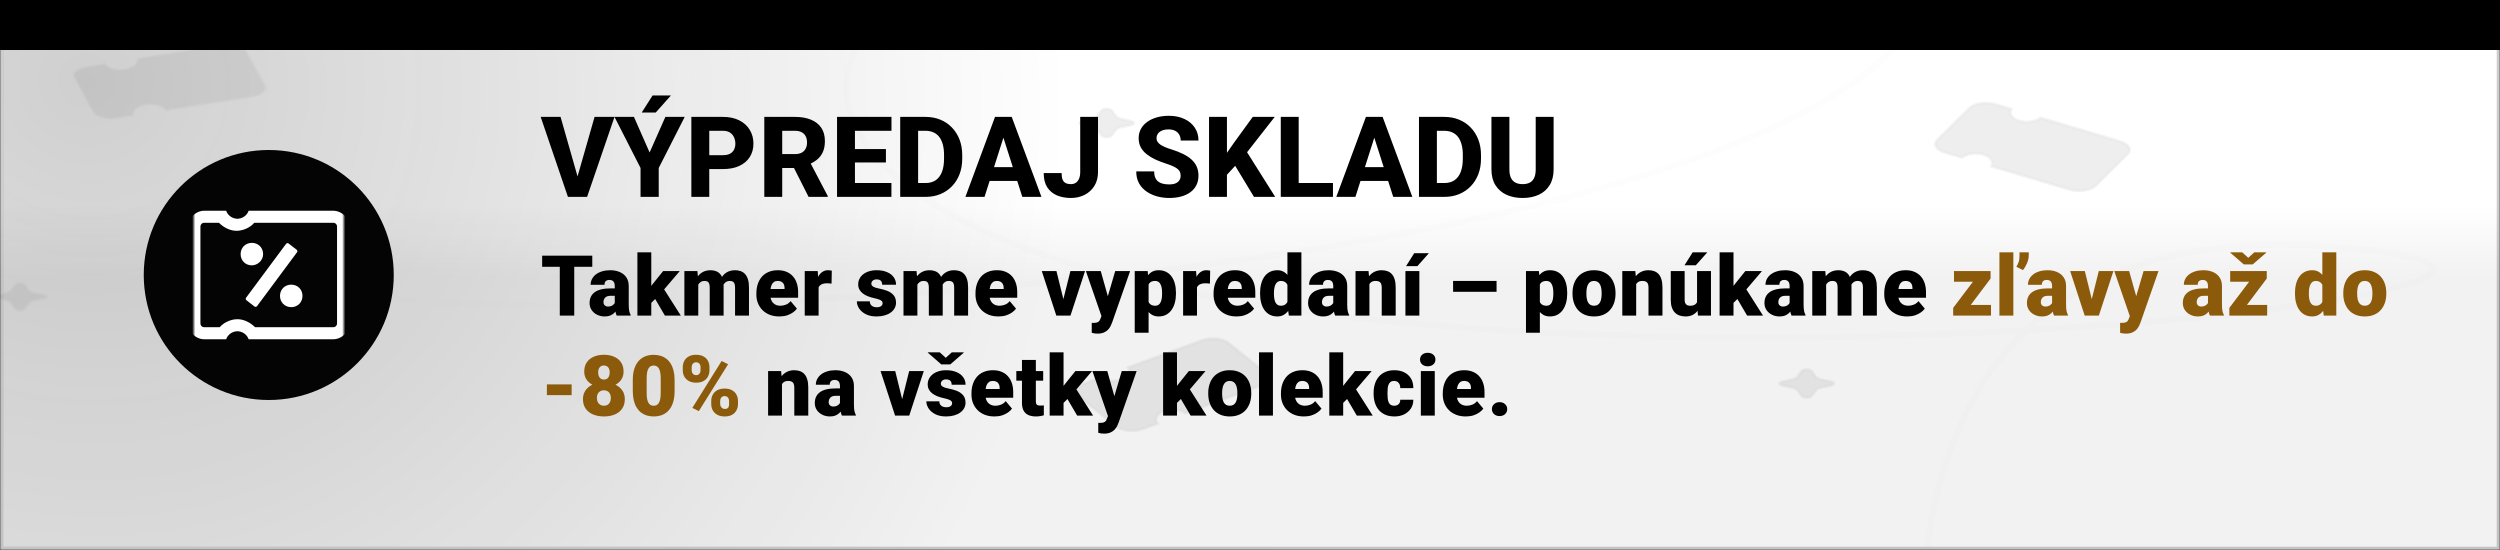
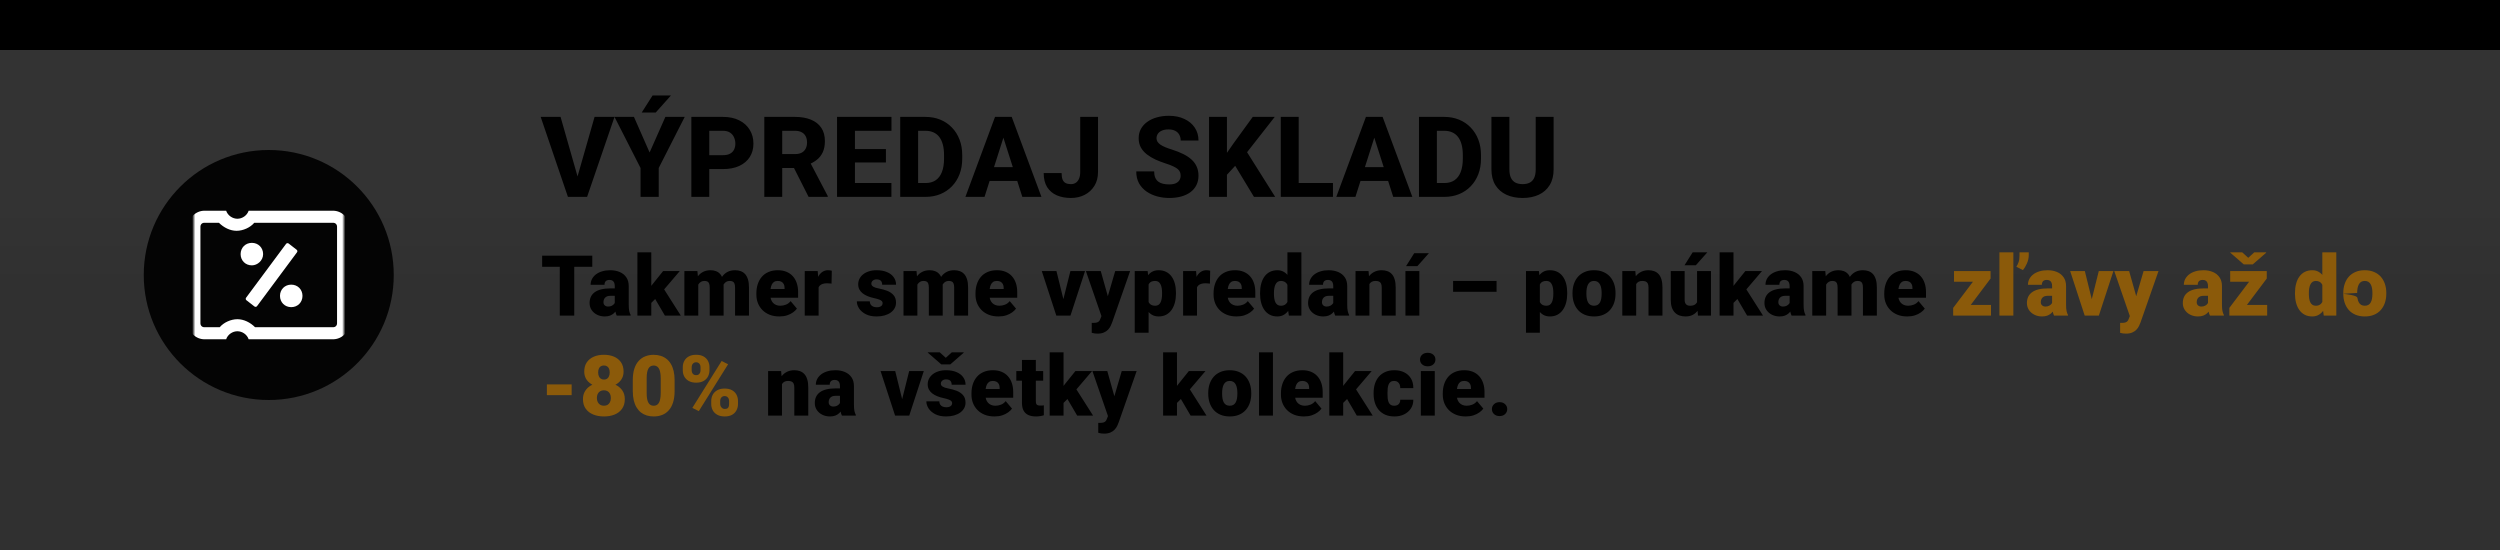
<svg xmlns="http://www.w3.org/2000/svg" fill="none" viewBox="0 0 800 176" height="176" width="800">
  <rect x="0" y="0" width="800" height="176" fill="#333333" stroke="none" />
  <g clip-path="url(#clip0_1293_19)">
    <mask height="176" width="800" y="0" x="0" maskUnits="userSpaceOnUse" style="mask-type:luminance" id="mask0_1293_19">
-       <path stroke="#CFCFCF" fill="white" d="M799.5 0.5V175.5H0.5V0.5H799.5Z" />
-     </mask>
+       </mask>
    <g mask="url(#mask0_1293_19)">
      <path stroke="#CFCFCF" fill="white" d="M799.5 0.5V175.5H0.5V0.5H799.5Z" />
      <path stroke="#CFCFCF" fill-opacity="0.25" fill="url(#paint0_radial_1293_19)" d="M799.5 0.5V175.5H0.5V0.5H799.5Z" />
      <path stroke="#CFCFCF" fill-opacity="0.2" fill="url(#paint1_radial_1293_19)" d="M799.5 0.5V175.5H0.5V0.5H799.5Z" />
      <g opacity="0.5">
        <path stroke-width="2" stroke="#CFCFCF" d="M100.16 -52.989C-39.552 -22.966 -49.15 97.722 174.813 97.722C467.232 97.722 709.13 26.871 579.018 -46.385C483.031 -100.424 167.744 -7.711 304.928 68.902C437.173 142.758 900.032 91.719 748.591 79.109C597.148 66.5 613.145 205.204 617.412 246.634" opacity="0.08" />
        <path stroke="#CFCFCF" fill-opacity="0.45" fill="#676767" d="M386.842 108.47C387.543 108.392 388.262 108.38 388.969 108.436L389.271 108.464C389.973 108.538 390.642 108.676 391.247 108.87L391.502 108.957C392.09 109.168 392.593 109.428 392.994 109.719L393.16 109.846L404.987 119.35C405.789 119.994 406.03 120.688 405.863 121.313L405.824 121.438C405.569 122.154 404.746 122.888 403.38 123.389L379.384 132.185C379.019 131.932 378.592 131.719 378.122 131.55L378.121 131.549L377.902 131.475C377.386 131.309 376.824 131.194 376.243 131.133C375.579 131.063 374.897 131.065 374.234 131.138H374.233C373.571 131.211 372.935 131.356 372.363 131.565C371.792 131.775 371.284 132.049 370.879 132.382C370.524 132.673 370.244 133.013 370.073 133.392L370.007 133.556C369.844 134.009 369.849 134.482 370.019 134.933C370.094 135.133 370.201 135.323 370.332 135.502L365.662 137.215C365.08 137.428 364.428 137.588 363.738 137.684L363.44 137.721C362.639 137.809 361.813 137.811 361.012 137.727H361.011C360.208 137.642 359.45 137.473 358.779 137.232C358.192 137.022 357.689 136.762 357.287 136.472L357.121 136.345L345.296 126.84C344.923 126.54 344.67 126.225 344.524 125.916L344.469 125.784L344.426 125.654C344.34 125.353 344.352 125.051 344.459 124.751C344.584 124.401 344.846 124.039 345.265 123.695C345.683 123.351 346.237 123.044 346.904 122.8L352.046 120.914C352.866 121.454 353.979 121.801 355.175 121.917C356.491 122.045 357.856 121.892 358.987 121.477C360.1 121.069 360.993 120.402 361.327 119.532C361.588 118.855 361.462 118.184 361.066 117.607L384.62 108.976C385.285 108.731 386.04 108.559 386.842 108.47ZM633.783 33.164C634.566 33.04 635.389 33.002 636.202 33.05C637.016 33.098 637.8 33.233 638.508 33.443H638.509L643.521 34.934C643.414 35.127 643.335 35.332 643.292 35.546C643.198 36.015 643.278 36.483 643.508 36.91C643.735 37.333 644.098 37.7 644.548 38.004C644.999 38.309 645.542 38.553 646.143 38.731C646.744 38.91 647.399 39.022 648.07 39.062C648.742 39.101 649.422 39.069 650.073 38.966C650.723 38.863 651.338 38.69 651.88 38.453L651.881 38.454C652.316 38.265 652.705 38.032 653.028 37.763L678.419 45.316C679.871 45.749 680.844 46.449 681.237 47.18C681.427 47.533 681.476 47.882 681.409 48.216C681.341 48.555 681.145 48.917 680.785 49.273L670.628 59.329C670.271 59.682 669.773 60.01 669.15 60.281C668.529 60.552 667.806 60.759 667.022 60.883C666.24 61.007 665.416 61.046 664.603 60.998C663.79 60.95 663.006 60.815 662.297 60.605L637.331 53.177C637.438 52.982 637.518 52.778 637.561 52.565C637.654 52.1 637.576 51.633 637.344 51.2C636.891 50.359 635.904 49.733 634.71 49.378C633.5 49.018 632.089 48.936 630.778 49.144C629.605 49.329 628.547 49.743 627.82 50.347L622.389 48.73V48.73C620.936 48.297 619.963 47.598 619.57 46.867C619.38 46.514 619.331 46.165 619.398 45.831C619.458 45.534 619.615 45.22 619.894 44.908L620.021 44.774L630.178 34.717L630.177 34.716C630.533 34.363 631.032 34.036 631.655 33.765C632.277 33.494 632.999 33.288 633.783 33.164ZM71.321 14.23C72.906 13.977 74.611 14.078 76.049 14.504C77.503 14.934 78.479 15.634 78.875 16.365L84.838 27.367V27.368C85.028 27.718 85.081 28.066 85.015 28.404C84.947 28.747 84.751 29.108 84.397 29.461C84.041 29.814 83.544 30.142 82.923 30.414C82.302 30.686 81.581 30.892 80.798 31.017L53.054 35.446C52.837 35.15 52.552 34.884 52.217 34.655C51.766 34.347 51.22 34.099 50.616 33.918C50.012 33.737 49.353 33.624 48.677 33.584C48.001 33.544 47.316 33.577 46.661 33.682C46.007 33.786 45.389 33.961 44.844 34.2V34.201C44.3 34.44 43.828 34.744 43.468 35.106C43.152 35.424 42.921 35.79 42.81 36.19L42.772 36.362C42.727 36.607 42.729 36.851 42.775 37.088L37.137 37.988C35.551 38.241 33.847 38.142 32.409 37.716C30.955 37.285 29.979 36.585 29.583 35.855L23.618 24.852C23.427 24.498 23.375 24.15 23.441 23.815C23.508 23.476 23.703 23.115 24.061 22.759C24.786 22.037 26.066 21.457 27.66 21.202L33.574 20.258C34.086 20.944 34.975 21.46 36.02 21.77C36.621 21.948 37.277 22.058 37.948 22.097C38.62 22.136 39.3 22.103 39.951 21.999C41.252 21.791 42.41 21.303 43.13 20.587C43.495 20.224 43.744 19.803 43.835 19.344C43.883 19.101 43.883 18.857 43.84 18.618L71.321 14.23Z" opacity="0.5" />
        <path stroke="#CFCFCF" fill-opacity="0.45" fill="#676767" d="M578.14 118.29C578.5 118.29 578.851 118.345 579.14 118.445C579.36 118.522 579.521 118.619 579.629 118.718L579.72 118.817L581.016 120.598V120.599C581.177 120.823 581.404 121.002 581.656 121.14L581.658 121.141C581.913 121.279 582.207 121.38 582.518 121.446V121.447L585.803 122.151C586.198 122.236 586.453 122.367 586.598 122.489C586.74 122.609 586.758 122.701 586.758 122.739C586.758 122.778 586.74 122.869 586.598 122.989C586.453 123.112 586.198 123.243 585.803 123.327L582.518 124.031C582.207 124.097 581.913 124.2 581.658 124.338H581.657C581.467 124.441 581.292 124.569 581.148 124.721L581.016 124.88L579.72 126.661C579.623 126.794 579.434 126.93 579.14 127.032C578.851 127.133 578.5 127.188 578.14 127.188C577.779 127.187 577.429 127.133 577.141 127.032C576.846 126.93 576.657 126.794 576.561 126.661L575.263 124.878C575.102 124.655 574.876 124.475 574.623 124.338H574.622C574.367 124.2 574.073 124.097 573.762 124.031H573.763L570.478 123.327C570.082 123.242 569.827 123.112 569.682 122.989C569.539 122.869 569.522 122.778 569.522 122.739C569.522 122.701 569.539 122.609 569.682 122.489C569.827 122.367 570.082 122.236 570.478 122.151L573.763 121.447L573.762 121.446C574.073 121.38 574.367 121.279 574.622 121.141L574.624 121.14C574.876 121.002 575.101 120.823 575.263 120.6L575.264 120.601L576.561 118.817C576.657 118.684 576.846 118.548 577.141 118.445C577.429 118.345 577.779 118.29 578.14 118.29ZM6.407 90.501C6.768 90.501 7.118 90.556 7.406 90.656C7.7 90.759 7.89 90.895 7.986 91.027L9.283 92.811C9.445 93.034 9.672 93.212 9.926 93.35C10.181 93.488 10.474 93.591 10.784 93.657V93.658L14.069 94.361C14.465 94.446 14.72 94.578 14.865 94.7C15.007 94.82 15.024 94.91 15.024 94.949C15.024 94.988 15.007 95.079 14.865 95.199C14.72 95.322 14.465 95.452 14.069 95.537L10.784 96.241C10.474 96.308 10.181 96.411 9.926 96.549C9.671 96.687 9.446 96.867 9.284 97.088H9.283L7.986 98.871V98.872C7.89 99.005 7.7 99.141 7.406 99.243C7.118 99.344 6.768 99.398 6.407 99.398C6.046 99.398 5.696 99.344 5.407 99.243C5.113 99.14 4.924 99.005 4.827 98.872V98.871L3.53 97.088C3.369 96.866 3.143 96.687 2.889 96.549C2.634 96.41 2.34 96.308 2.03 96.241H2.029L-1.256 95.537C-1.651 95.452 -1.906 95.322 -2.051 95.199C-2.193 95.079 -2.211 94.988 -2.211 94.949C-2.211 94.91 -2.193 94.82 -2.051 94.7C-1.906 94.578 -1.651 94.446 -1.256 94.361L2.029 93.658L2.03 93.657C2.34 93.591 2.634 93.488 2.889 93.35C3.079 93.247 3.254 93.121 3.397 92.97L3.53 92.811L4.827 91.027C4.924 90.895 5.113 90.759 5.407 90.656C5.696 90.556 6.046 90.501 6.407 90.501ZM349.762 40.662L346.478 39.959C346.082 39.874 345.828 39.742 345.683 39.62C345.541 39.5 345.523 39.41 345.522 39.371C345.522 39.333 345.54 39.241 345.683 39.121C345.828 38.999 346.082 38.868 346.478 38.783L349.763 38.079C350.073 38.013 350.367 37.91 350.623 37.772C350.877 37.634 351.102 37.455 351.264 37.232L352.561 35.449C352.657 35.316 352.846 35.18 353.141 35.077C353.429 34.977 353.779 34.922 354.14 34.922C354.5 34.922 354.851 34.976 355.14 35.077C355.434 35.18 355.623 35.316 355.72 35.449L357.016 37.23V37.23C357.177 37.455 357.405 37.634 357.658 37.772C357.85 37.876 358.063 37.959 358.289 38.023L358.518 38.079L361.803 38.783C362.198 38.868 362.453 38.999 362.598 39.121C362.74 39.241 362.758 39.333 362.758 39.371C362.758 39.41 362.74 39.5 362.598 39.62C362.453 39.742 362.198 39.874 361.803 39.959L358.518 40.662C358.207 40.728 357.914 40.832 357.658 40.971C357.405 41.108 357.177 41.287 357.016 41.511L355.72 43.292V43.293C355.623 43.426 355.434 43.561 355.14 43.664C354.851 43.765 354.5 43.819 354.14 43.819C353.779 43.819 353.429 43.765 353.141 43.664C352.847 43.561 352.657 43.426 352.561 43.293L351.264 41.51C351.102 41.288 350.877 41.109 350.623 40.971C350.367 40.832 350.073 40.728 349.763 40.662H349.762Z" opacity="0.5" />
      </g>
    </g>
    <path fill="url(#paint2_linear_1293_19)" d="M0 0H800V176H0V0Z" />
    <rect fill="black" height="16" width="800" />
    <path fill="black" d="M184.566 57.322L190.262 37.406H196.643L187.871 63H183.705L184.566 57.322ZM179.381 37.406L185.059 57.322L185.955 63H181.736L173.018 37.406H179.381ZM202.865 37.406L207.875 48.797L212.92 37.406H219.107L210.793 53.754V63H204.975V53.754L196.643 37.406H202.865ZM205.344 36.018L208.824 30.551H214.695L209.826 36.018H205.344ZM231.324 54.105H224.891V49.658H231.324C232.273 49.658 233.035 49.5 233.609 49.184C234.195 48.867 234.623 48.434 234.893 47.883C235.174 47.32 235.314 46.688 235.314 45.984C235.314 45.258 235.174 44.584 234.893 43.963C234.623 43.33 234.195 42.82 233.609 42.434C233.035 42.047 232.273 41.853 231.324 41.853H226.965V63H221.234V37.406H231.324C233.363 37.406 235.109 37.775 236.562 38.514C238.027 39.252 239.146 40.266 239.92 41.555C240.705 42.832 241.098 44.297 241.098 45.949C241.098 47.602 240.705 49.037 239.92 50.256C239.146 51.475 238.027 52.424 236.562 53.103C235.109 53.772 233.363 54.105 231.324 54.105ZM244.578 37.406H254.404C256.361 37.406 258.055 37.699 259.484 38.285C260.926 38.871 262.033 39.738 262.807 40.887C263.58 42.035 263.967 43.453 263.967 45.141C263.967 46.547 263.738 47.742 263.281 48.727C262.824 49.711 262.18 50.525 261.348 51.17C260.527 51.815 259.566 52.336 258.465 52.734L256.602 53.754H248.234L248.199 49.307H254.422C255.277 49.307 255.986 49.154 256.549 48.85C257.111 48.545 257.533 48.117 257.814 47.566C258.107 47.004 258.254 46.348 258.254 45.598C258.254 44.824 258.107 44.156 257.814 43.594C257.521 43.031 257.088 42.603 256.514 42.31C255.951 42.006 255.248 41.853 254.404 41.853H250.309V63H244.578V37.406ZM258.746 63L252.998 51.627L259.045 51.609L264.881 62.736V63H258.746ZM285.254 58.57V63H271.631V58.57H285.254ZM273.582 37.406V63H267.852V37.406H273.582ZM283.496 47.707V51.996H271.631V47.707H283.496ZM285.271 37.406V41.853H271.631V37.406H285.271ZM296.17 63H290.545L290.58 58.57H296.17C297.447 58.57 298.525 58.277 299.404 57.691C300.283 57.094 300.951 56.215 301.408 55.055C301.865 53.883 302.094 52.459 302.094 50.783V49.605C302.094 48.34 301.965 47.227 301.707 46.266C301.449 45.293 301.068 44.478 300.564 43.822C300.061 43.166 299.434 42.674 298.684 42.346C297.945 42.018 297.096 41.853 296.135 41.853H290.439V37.406H296.135C297.869 37.406 299.451 37.699 300.881 38.285C302.322 38.871 303.564 39.709 304.607 40.799C305.662 41.889 306.477 43.178 307.051 44.666C307.625 46.154 307.912 47.812 307.912 49.641V50.783C307.912 52.6 307.625 54.258 307.051 55.758C306.477 57.246 305.662 58.535 304.607 59.625C303.564 60.703 302.328 61.535 300.898 62.121C299.469 62.707 297.893 63 296.17 63ZM293.797 37.406V63H288.066V37.406H293.797ZM321.658 42.275L315.049 63H308.932L318.406 37.406H322.273L321.658 42.275ZM327.143 63L320.516 42.275L319.83 37.406H323.75L333.26 63H327.143ZM326.861 53.473V57.902H313.52V53.473H326.861ZM345.67 55.055V37.406H351.365V55.055C351.365 56.766 350.979 58.242 350.205 59.484C349.443 60.715 348.406 61.67 347.094 62.35C345.793 63.018 344.322 63.352 342.682 63.352C340.994 63.352 339.494 63.07 338.182 62.508C336.869 61.934 335.838 61.06 335.088 59.889C334.35 58.705 333.98 57.199 333.98 55.371H339.711C339.711 56.273 339.822 56.988 340.045 57.516C340.279 58.031 340.619 58.395 341.064 58.605C341.51 58.816 342.049 58.922 342.682 58.922C343.291 58.922 343.818 58.775 344.264 58.482C344.709 58.178 345.055 57.738 345.301 57.164C345.547 56.578 345.67 55.875 345.67 55.055ZM377.803 56.25C377.803 55.816 377.738 55.43 377.609 55.09C377.48 54.738 377.246 54.416 376.906 54.123C376.566 53.83 376.086 53.537 375.465 53.244C374.844 52.94 374.029 52.629 373.021 52.312C371.873 51.938 370.777 51.516 369.734 51.047C368.703 50.566 367.783 50.01 366.975 49.377C366.166 48.744 365.527 48.006 365.059 47.162C364.602 46.318 364.373 45.334 364.373 44.209C364.373 43.119 364.613 42.135 365.094 41.256C365.574 40.377 366.248 39.627 367.115 39.006C367.982 38.373 369.002 37.893 370.174 37.565C371.346 37.225 372.635 37.055 374.041 37.055C375.916 37.055 377.562 37.389 378.98 38.057C380.41 38.713 381.523 39.639 382.32 40.834C383.117 42.018 383.516 43.395 383.516 44.965H377.82C377.82 44.273 377.674 43.664 377.381 43.137C377.1 42.598 376.666 42.176 376.08 41.871C375.506 41.566 374.785 41.414 373.918 41.414C373.074 41.414 372.365 41.543 371.791 41.801C371.229 42.047 370.801 42.387 370.508 42.82C370.227 43.254 370.086 43.728 370.086 44.244C370.086 44.654 370.191 45.029 370.402 45.369C370.625 45.697 370.941 46.008 371.352 46.301C371.773 46.582 372.289 46.852 372.898 47.109C373.508 47.367 374.205 47.613 374.99 47.848C376.361 48.281 377.574 48.762 378.629 49.289C379.695 49.816 380.592 50.414 381.318 51.082C382.045 51.75 382.59 52.506 382.953 53.35C383.328 54.193 383.516 55.148 383.516 56.215C383.516 57.352 383.293 58.359 382.848 59.238C382.414 60.117 381.781 60.867 380.949 61.488C380.129 62.098 379.145 62.56 377.996 62.877C376.848 63.193 375.564 63.352 374.146 63.352C372.857 63.352 371.586 63.188 370.332 62.859C369.078 62.52 367.941 62.004 366.922 61.312C365.914 60.621 365.105 59.742 364.496 58.676C363.898 57.598 363.6 56.32 363.6 54.844H369.33C369.33 55.617 369.441 56.273 369.664 56.812C369.887 57.34 370.203 57.768 370.613 58.096C371.035 58.424 371.545 58.658 372.143 58.799C372.74 58.94 373.408 59.01 374.146 59.01C375.002 59.01 375.693 58.893 376.221 58.658C376.76 58.412 377.158 58.078 377.416 57.656C377.674 57.234 377.803 56.766 377.803 56.25ZM392.621 37.406V63H386.891V37.406H392.621ZM407.914 37.406L397.895 50.203L392.059 56.531L391.021 51.205L394.871 45.685L400.883 37.406H407.914ZM401.27 63L394.203 51.31L398.562 47.918L408.055 63H401.27ZM426.547 58.57V63H413.627V58.57H426.547ZM415.578 37.406V63H409.848V37.406H415.578ZM440.346 42.275L433.736 63H427.619L437.094 37.406H440.961L440.346 42.275ZM445.83 63L439.203 42.275L438.518 37.406H442.438L451.947 63H445.83ZM445.549 53.473V57.902H432.207V53.473H445.549ZM462.178 63H456.553L456.588 58.57H462.178C463.455 58.57 464.533 58.277 465.412 57.691C466.291 57.094 466.959 56.215 467.416 55.055C467.873 53.883 468.102 52.459 468.102 50.783V49.605C468.102 48.34 467.973 47.227 467.715 46.266C467.457 45.293 467.076 44.478 466.572 43.822C466.068 43.166 465.441 42.674 464.691 42.346C463.953 42.018 463.104 41.853 462.143 41.853H456.447V37.406H462.143C463.877 37.406 465.459 37.699 466.889 38.285C468.33 38.871 469.572 39.709 470.615 40.799C471.67 41.889 472.484 43.178 473.059 44.666C473.633 46.154 473.92 47.812 473.92 49.641V50.783C473.92 52.6 473.633 54.258 473.059 55.758C472.484 57.246 471.67 58.535 470.615 59.625C469.572 60.703 468.336 61.535 466.906 62.121C465.477 62.707 463.9 63 462.178 63ZM459.805 37.406V63H454.074V37.406H459.805ZM491.428 37.406H497.158V54.211C497.158 56.203 496.736 57.879 495.893 59.238C495.061 60.598 493.9 61.623 492.412 62.315C490.924 63.006 489.201 63.352 487.244 63.352C485.275 63.352 483.541 63.006 482.041 62.315C480.553 61.623 479.381 60.598 478.525 59.238C477.682 57.879 477.26 56.203 477.26 54.211V37.406H483.008V54.211C483.008 55.312 483.172 56.215 483.5 56.918C483.84 57.609 484.326 58.119 484.959 58.447C485.592 58.764 486.354 58.922 487.244 58.922C488.135 58.922 488.891 58.764 489.512 58.447C490.145 58.119 490.619 57.609 490.936 56.918C491.264 56.215 491.428 55.312 491.428 54.211V37.406Z" />
    <path fill="#040404" d="M86 128C108.091 128 126 110.091 126 88C126 65.909 108.091 48 86 48C63.909 48 46 65.909 46 88C46 110.091 63.909 128 86 128Z" />
    <mask height="48" width="48" y="64" x="62" maskUnits="userSpaceOnUse" style="mask-type:luminance" id="mask1_1293_19">
      <path fill="white" d="M110 64H62V112H110V64Z" />
    </mask>
    <g mask="url(#mask1_1293_19)">
      <path fill="white" d="M107.855 72.572C107.855 71.8 107.339 71.287 106.567 71.287H81.368C80.083 72.83 77.769 73.857 75.71 73.857C73.653 73.857 71.597 72.83 70.054 71.287H65.426C64.654 71.287 64.138 71.8 64.138 72.572V103.429C64.138 104.2 64.654 104.714 65.426 104.714H70.31C71.597 103.171 73.911 102.144 75.968 102.144C78.024 102.144 80.083 103.171 81.626 104.714H106.567C107.339 104.714 107.855 104.2 107.855 103.429V72.572ZM79.567 67.43H106.567C107.93 67.433 109.236 67.976 110.2 68.939C111.164 69.903 111.707 71.209 111.711 72.572V103.429C111.707 104.792 111.164 106.098 110.2 107.062C109.236 108.025 107.93 108.567 106.567 108.571H79.567C79.053 107.028 77.511 106.001 75.968 106.001C74.425 106.001 72.882 107.028 72.368 108.571H65.426C64.063 108.567 62.757 108.025 61.793 107.062C60.829 106.098 60.285 104.792 60.281 103.429V72.572C60.285 71.209 60.829 69.903 61.793 68.939C62.757 67.976 64.063 67.433 65.426 67.43H72.368C72.882 68.973 74.425 70 75.968 70C77.511 70 79.053 68.973 79.567 67.43ZM80.596 77.714C82.653 77.714 84.196 79.257 84.196 81.315C84.196 83.372 82.397 84.914 80.596 84.914C78.54 84.914 76.997 83.372 76.997 81.315C76.997 79.257 78.54 77.714 80.596 77.714ZM89.595 94.686C89.595 92.629 91.138 91.086 93.197 91.086C95.254 91.086 96.796 92.629 96.796 94.686C96.796 96.744 95.254 98.287 93.197 98.287C91.138 98.287 89.595 96.744 89.595 94.686ZM94.74 79.773L92.426 77.972C92.167 77.714 91.654 77.714 91.396 78.23L78.796 95.201C78.54 95.457 78.54 95.973 79.053 96.228L81.368 98.029C81.626 98.287 82.139 98.287 82.397 97.771L94.995 80.8C95.254 80.544 95.254 80.028 94.74 79.773Z" clip-rule="evenodd" fill-rule="evenodd" />
    </g>
    <path fill="black" d="M183.758 81.805V101H179.13V81.805H183.758ZM189.532 81.805V85.377H173.488V81.805H189.532ZM196.724 97.414V91.534C196.724 91.13 196.666 90.783 196.552 90.493C196.438 90.203 196.258 89.978 196.012 89.82C195.766 89.653 195.436 89.57 195.023 89.57C194.689 89.57 194.403 89.627 194.166 89.741C193.929 89.856 193.749 90.027 193.625 90.255C193.502 90.484 193.441 90.774 193.441 91.126H188.998C188.998 90.466 189.143 89.856 189.433 89.293C189.732 88.722 190.154 88.225 190.699 87.803C191.252 87.381 191.912 87.056 192.676 86.828C193.45 86.59 194.311 86.472 195.26 86.472C196.394 86.472 197.405 86.661 198.292 87.039C199.189 87.416 199.896 87.983 200.415 88.739C200.934 89.486 201.193 90.427 201.193 91.561V97.401C201.193 98.332 201.246 99.04 201.351 99.523C201.457 99.998 201.606 100.416 201.799 100.776V101H197.343C197.132 100.561 196.974 100.024 196.869 99.392C196.772 98.75 196.724 98.091 196.724 97.414ZM197.264 92.286L197.291 94.659H195.326C194.913 94.659 194.562 94.716 194.271 94.83C193.99 94.944 193.762 95.103 193.586 95.305C193.419 95.498 193.296 95.718 193.217 95.964C193.146 96.21 193.111 96.469 193.111 96.742C193.111 97.005 193.173 97.243 193.296 97.454C193.428 97.656 193.603 97.814 193.823 97.928C194.043 98.043 194.289 98.1 194.562 98.1C195.054 98.1 195.471 98.007 195.814 97.823C196.166 97.629 196.434 97.397 196.618 97.124C196.803 96.852 196.895 96.597 196.895 96.359L197.871 98.179C197.695 98.53 197.493 98.886 197.264 99.247C197.044 99.607 196.768 99.941 196.434 100.249C196.108 100.547 195.708 100.793 195.234 100.987C194.759 101.171 194.184 101.264 193.507 101.264C192.628 101.264 191.819 101.083 191.081 100.723C190.352 100.363 189.767 99.862 189.328 99.22C188.888 98.57 188.668 97.823 188.668 96.979C188.668 96.241 188.8 95.582 189.064 95.001C189.336 94.421 189.745 93.929 190.29 93.525C190.835 93.121 191.529 92.813 192.373 92.602C193.217 92.391 194.21 92.286 195.353 92.286H197.264ZM208.411 80.737V101H203.968V80.737H208.411ZM217.534 86.735L211.337 93.999L208.094 97.243L206.156 94.421L208.859 90.901L212.207 86.735H217.534ZM212.774 101L208.964 94.501L212.247 92.167L217.863 101H212.774ZM223.446 89.754V101H219.003V86.735H223.169L223.446 89.754ZM222.906 93.38L221.891 93.406C221.891 92.404 222.009 91.481 222.247 90.638C222.484 89.794 222.835 89.06 223.301 88.436C223.767 87.812 224.338 87.329 225.015 86.986C225.701 86.643 226.492 86.472 227.388 86.472C228.012 86.472 228.579 86.568 229.089 86.762C229.599 86.946 230.038 87.241 230.407 87.645C230.776 88.04 231.058 88.559 231.251 89.201C231.453 89.834 231.554 90.594 231.554 91.481V101H227.111V92.048C227.111 91.442 227.041 90.985 226.9 90.677C226.768 90.37 226.575 90.163 226.32 90.058C226.065 89.952 225.753 89.899 225.384 89.899C224.998 89.899 224.65 89.987 224.343 90.163C224.035 90.339 223.771 90.585 223.552 90.901C223.341 91.209 223.178 91.574 223.064 91.996C222.958 92.418 222.906 92.879 222.906 93.38ZM231.053 93.38L229.814 93.406C229.814 92.404 229.924 91.481 230.143 90.638C230.372 89.794 230.71 89.06 231.159 88.436C231.616 87.812 232.183 87.329 232.859 86.986C233.536 86.643 234.323 86.472 235.219 86.472C235.87 86.472 236.467 86.568 237.012 86.762C237.557 86.955 238.027 87.267 238.423 87.698C238.818 88.128 239.126 88.7 239.346 89.412C239.565 90.115 239.675 90.985 239.675 92.022V101H235.219V92.022C235.219 91.433 235.149 90.989 235.008 90.69C234.876 90.383 234.683 90.176 234.428 90.071C234.173 89.957 233.87 89.899 233.518 89.899C233.097 89.899 232.732 89.987 232.424 90.163C232.117 90.339 231.857 90.585 231.646 90.901C231.444 91.209 231.295 91.574 231.198 91.996C231.102 92.418 231.053 92.879 231.053 93.38ZM249.398 101.264C248.238 101.264 247.201 101.083 246.287 100.723C245.372 100.354 244.599 99.849 243.966 99.207C243.342 98.565 242.863 97.827 242.529 96.992C242.204 96.157 242.041 95.274 242.041 94.342V93.841C242.041 92.795 242.186 91.829 242.476 90.941C242.767 90.044 243.197 89.262 243.768 88.594C244.34 87.926 245.056 87.408 245.917 87.039C246.779 86.661 247.781 86.472 248.923 86.472C249.934 86.472 250.839 86.634 251.639 86.96C252.439 87.285 253.116 87.751 253.669 88.357C254.232 88.963 254.658 89.697 254.948 90.559C255.247 91.42 255.396 92.387 255.396 93.459V95.265H243.742V92.483H251.059V92.141C251.068 91.666 250.984 91.262 250.809 90.928C250.642 90.594 250.395 90.339 250.07 90.163C249.745 89.987 249.35 89.899 248.884 89.899C248.4 89.899 248 90.005 247.684 90.216C247.376 90.427 247.135 90.717 246.959 91.086C246.792 91.446 246.673 91.864 246.603 92.338C246.533 92.813 246.497 93.314 246.497 93.841V94.342C246.497 94.87 246.568 95.349 246.708 95.779C246.858 96.21 247.069 96.579 247.341 96.887C247.622 97.186 247.956 97.418 248.343 97.585C248.739 97.752 249.187 97.836 249.688 97.836C250.294 97.836 250.892 97.722 251.481 97.493C252.07 97.265 252.575 96.887 252.997 96.359L255.014 98.759C254.724 99.172 254.311 99.572 253.775 99.959C253.247 100.345 252.615 100.662 251.876 100.908C251.138 101.145 250.312 101.264 249.398 101.264ZM261.955 90.269V101H257.512V86.735H261.665L261.955 90.269ZM266.174 86.63L266.095 90.756C265.919 90.739 265.682 90.717 265.383 90.69C265.084 90.664 264.833 90.651 264.631 90.651C264.113 90.651 263.664 90.712 263.287 90.835C262.917 90.95 262.61 91.126 262.364 91.363C262.126 91.591 261.951 91.881 261.836 92.233C261.731 92.585 261.683 92.993 261.691 93.459L260.887 92.932C260.887 91.974 260.979 91.103 261.164 90.321C261.357 89.53 261.63 88.849 261.981 88.278C262.333 87.698 262.759 87.254 263.26 86.946C263.761 86.63 264.324 86.472 264.948 86.472C265.167 86.472 265.383 86.485 265.594 86.511C265.813 86.538 266.007 86.577 266.174 86.63ZM282.442 96.992C282.442 96.746 282.358 96.535 282.191 96.359C282.033 96.175 281.752 96.008 281.348 95.858C280.943 95.7 280.376 95.542 279.647 95.384C278.952 95.234 278.298 95.037 277.682 94.79C277.076 94.544 276.544 94.246 276.087 93.894C275.63 93.543 275.27 93.125 275.006 92.642C274.751 92.158 274.624 91.605 274.624 90.981C274.624 90.374 274.751 89.803 275.006 89.267C275.27 88.722 275.652 88.243 276.153 87.83C276.663 87.408 277.283 87.078 278.012 86.841C278.742 86.595 279.572 86.472 280.504 86.472C281.787 86.472 282.894 86.669 283.826 87.065C284.758 87.452 285.474 87.997 285.975 88.7C286.485 89.394 286.74 90.198 286.74 91.112H282.297C282.297 90.752 282.235 90.444 282.112 90.189C281.998 89.935 281.809 89.741 281.545 89.609C281.282 89.469 280.93 89.398 280.491 89.398C280.183 89.398 279.902 89.456 279.647 89.57C279.401 89.684 279.203 89.842 279.054 90.044C278.904 90.247 278.829 90.484 278.829 90.756C278.829 90.95 278.873 91.126 278.961 91.284C279.058 91.433 279.203 91.574 279.396 91.706C279.59 91.829 279.836 91.943 280.135 92.048C280.433 92.145 280.794 92.233 281.216 92.312C282.174 92.488 283.07 92.738 283.905 93.064C284.74 93.389 285.417 93.85 285.935 94.448C286.463 95.045 286.726 95.85 286.726 96.86C286.726 97.493 286.581 98.078 286.291 98.614C286.001 99.141 285.584 99.607 285.039 100.011C284.494 100.407 283.839 100.714 283.075 100.934C282.31 101.154 281.449 101.264 280.491 101.264C279.128 101.264 277.977 101.022 277.036 100.539C276.096 100.046 275.384 99.431 274.901 98.693C274.426 97.946 274.189 97.19 274.189 96.425H278.328C278.346 96.865 278.452 97.225 278.645 97.506C278.847 97.788 279.115 97.994 279.449 98.126C279.783 98.258 280.17 98.324 280.609 98.324C281.014 98.324 281.348 98.267 281.611 98.152C281.884 98.038 282.09 97.884 282.231 97.691C282.371 97.489 282.442 97.256 282.442 96.992ZM293.562 89.754V101H289.119V86.735H293.285L293.562 89.754ZM293.021 93.38L292.006 93.406C292.006 92.404 292.125 91.481 292.362 90.638C292.599 89.794 292.951 89.06 293.417 88.436C293.883 87.812 294.454 87.329 295.131 86.986C295.816 86.643 296.607 86.472 297.504 86.472C298.128 86.472 298.695 86.568 299.204 86.762C299.714 86.946 300.154 87.241 300.523 87.645C300.892 88.04 301.173 88.559 301.367 89.201C301.569 89.834 301.67 90.594 301.67 91.481V101H297.227V92.048C297.227 91.442 297.157 90.985 297.016 90.677C296.884 90.37 296.691 90.163 296.436 90.058C296.181 89.952 295.869 89.899 295.5 89.899C295.113 89.899 294.766 89.987 294.458 90.163C294.151 90.339 293.887 90.585 293.667 90.901C293.456 91.209 293.294 91.574 293.18 91.996C293.074 92.418 293.021 92.879 293.021 93.38ZM301.169 93.38L299.93 93.406C299.93 92.404 300.039 91.481 300.259 90.638C300.488 89.794 300.826 89.06 301.274 88.436C301.731 87.812 302.298 87.329 302.975 86.986C303.652 86.643 304.438 86.472 305.335 86.472C305.985 86.472 306.583 86.568 307.128 86.762C307.673 86.955 308.143 87.267 308.538 87.698C308.934 88.128 309.242 88.7 309.461 89.412C309.681 90.115 309.791 90.985 309.791 92.022V101H305.335V92.022C305.335 91.433 305.264 90.989 305.124 90.69C304.992 90.383 304.799 90.176 304.544 90.071C304.289 89.957 303.986 89.899 303.634 89.899C303.212 89.899 302.848 89.987 302.54 90.163C302.232 90.339 301.973 90.585 301.762 90.901C301.56 91.209 301.41 91.574 301.314 91.996C301.217 92.418 301.169 92.879 301.169 93.38ZM319.513 101.264C318.353 101.264 317.316 101.083 316.402 100.723C315.488 100.354 314.715 99.849 314.082 99.207C313.458 98.565 312.979 97.827 312.645 96.992C312.32 96.157 312.157 95.274 312.157 94.342V93.841C312.157 92.795 312.302 91.829 312.592 90.941C312.882 90.044 313.313 89.262 313.884 88.594C314.455 87.926 315.172 87.408 316.033 87.039C316.894 86.661 317.896 86.472 319.039 86.472C320.05 86.472 320.955 86.634 321.755 86.96C322.555 87.285 323.231 87.751 323.785 88.357C324.347 88.963 324.774 89.697 325.064 90.559C325.363 91.42 325.512 92.387 325.512 93.459V95.265H313.858V92.483H321.175V92.141C321.183 91.666 321.1 91.262 320.924 90.928C320.757 90.594 320.511 90.339 320.186 90.163C319.861 89.987 319.465 89.899 318.999 89.899C318.516 89.899 318.116 90.005 317.8 90.216C317.492 90.427 317.25 90.717 317.075 91.086C316.908 91.446 316.789 91.864 316.719 92.338C316.648 92.813 316.613 93.314 316.613 93.841V94.342C316.613 94.87 316.683 95.349 316.824 95.779C316.973 96.21 317.184 96.579 317.457 96.887C317.738 97.186 318.072 97.418 318.459 97.585C318.854 97.752 319.303 97.836 319.804 97.836C320.41 97.836 321.008 97.722 321.596 97.493C322.185 97.265 322.691 96.887 323.113 96.359L325.13 98.759C324.84 99.172 324.427 99.572 323.89 99.959C323.363 100.345 322.73 100.662 321.992 100.908C321.254 101.145 320.428 101.264 319.513 101.264ZM339.723 97.955L342.532 86.735H347.212L342.545 101H339.776L339.723 97.955ZM338.062 86.735L340.831 97.955L340.804 101H338.023L333.369 86.735H338.062ZM353.177 99.326L356.868 86.735H361.641L355.906 103.123C355.783 103.483 355.62 103.87 355.418 104.283C355.216 104.705 354.939 105.104 354.588 105.482C354.236 105.86 353.783 106.168 353.23 106.405C352.685 106.643 352.008 106.761 351.199 106.761C350.769 106.761 350.452 106.739 350.25 106.695C350.057 106.66 349.758 106.594 349.354 106.498V103.32C349.468 103.32 349.565 103.32 349.644 103.32C349.732 103.32 349.828 103.32 349.934 103.32C350.408 103.32 350.786 103.272 351.068 103.175C351.358 103.079 351.577 102.938 351.727 102.753C351.885 102.569 352.008 102.345 352.096 102.081L353.177 99.326ZM352.241 86.735L355.049 96.715L355.537 101.422H352.557L347.482 86.735H352.241ZM367.553 89.478V106.484H363.111V86.735H367.25L367.553 89.478ZM376.307 93.696V93.973C376.307 95.01 376.189 95.973 375.951 96.86C375.714 97.748 375.363 98.522 374.897 99.181C374.431 99.84 373.851 100.354 373.156 100.723C372.471 101.083 371.676 101.264 370.77 101.264C369.918 101.264 369.184 101.075 368.569 100.697C367.953 100.319 367.439 99.796 367.026 99.128C366.613 98.46 366.279 97.695 366.024 96.834C365.769 95.973 365.567 95.063 365.418 94.105V93.749C365.567 92.721 365.769 91.767 366.024 90.888C366.279 90.001 366.613 89.227 367.026 88.568C367.439 87.909 367.949 87.394 368.555 87.025C369.171 86.656 369.905 86.472 370.757 86.472C371.662 86.472 372.458 86.643 373.143 86.986C373.838 87.329 374.418 87.821 374.884 88.462C375.358 89.095 375.714 89.856 375.951 90.743C376.189 91.631 376.307 92.615 376.307 93.696ZM371.864 93.973V93.696C371.864 93.143 371.825 92.637 371.746 92.18C371.667 91.714 371.539 91.31 371.364 90.967C371.197 90.624 370.972 90.361 370.691 90.176C370.41 89.992 370.063 89.899 369.65 89.899C369.175 89.899 368.775 89.974 368.45 90.124C368.134 90.264 367.879 90.484 367.685 90.783C367.501 91.073 367.369 91.438 367.29 91.877C367.219 92.308 367.189 92.813 367.197 93.393V94.474C367.18 95.142 367.246 95.731 367.395 96.241C367.545 96.742 367.804 97.133 368.173 97.414C368.542 97.695 369.043 97.836 369.676 97.836C370.098 97.836 370.449 97.739 370.731 97.546C371.012 97.344 371.236 97.067 371.403 96.715C371.57 96.355 371.689 95.942 371.759 95.476C371.829 95.01 371.864 94.509 371.864 93.973ZM383.037 90.269V101H378.594V86.735H382.747L383.037 90.269ZM387.256 86.63L387.177 90.756C387.001 90.739 386.764 90.717 386.465 90.69C386.166 90.664 385.916 90.651 385.714 90.651C385.195 90.651 384.747 90.712 384.369 90.835C384 90.95 383.692 91.126 383.446 91.363C383.209 91.591 383.033 91.881 382.919 92.233C382.813 92.585 382.765 92.993 382.774 93.459L381.969 92.932C381.969 91.974 382.062 91.103 382.246 90.321C382.44 89.53 382.712 88.849 383.064 88.278C383.415 87.698 383.842 87.254 384.342 86.946C384.843 86.63 385.406 86.472 386.03 86.472C386.25 86.472 386.465 86.485 386.676 86.511C386.896 86.538 387.089 86.577 387.256 86.63ZM395.7 101.264C394.54 101.264 393.503 101.083 392.589 100.723C391.675 100.354 390.901 99.849 390.268 99.207C389.644 98.565 389.165 97.827 388.831 96.992C388.506 96.157 388.343 95.274 388.343 94.342V93.841C388.343 92.795 388.488 91.829 388.779 90.941C389.069 90.044 389.499 89.262 390.071 88.594C390.642 87.926 391.358 87.408 392.219 87.039C393.081 86.661 394.083 86.472 395.225 86.472C396.236 86.472 397.141 86.634 397.941 86.96C398.741 87.285 399.418 87.751 399.971 88.357C400.534 88.963 400.96 89.697 401.25 90.559C401.549 91.42 401.698 92.387 401.698 93.459V95.265H390.044V92.483H397.361V92.141C397.37 91.666 397.286 91.262 397.111 90.928C396.944 90.594 396.697 90.339 396.372 90.163C396.047 89.987 395.652 89.899 395.186 89.899C394.702 89.899 394.302 90.005 393.986 90.216C393.678 90.427 393.437 90.717 393.261 91.086C393.094 91.446 392.975 91.864 392.905 92.338C392.835 92.813 392.8 93.314 392.8 93.841V94.342C392.8 94.87 392.87 95.349 393.01 95.779C393.16 96.21 393.371 96.579 393.643 96.887C393.925 97.186 394.258 97.418 394.645 97.585C395.041 97.752 395.489 97.836 395.99 97.836C396.596 97.836 397.194 97.722 397.783 97.493C398.372 97.265 398.877 96.887 399.299 96.359L401.316 98.759C401.026 99.172 400.613 99.572 400.077 99.959C399.55 100.345 398.917 100.662 398.178 100.908C397.44 101.145 396.614 101.264 395.7 101.264ZM411.975 97.731V80.75H416.444V101H412.436L411.975 97.731ZM403.221 94.039V93.762C403.221 92.681 403.34 91.697 403.577 90.809C403.814 89.913 404.166 89.144 404.632 88.502C405.097 87.852 405.677 87.351 406.372 86.999C407.066 86.647 407.866 86.472 408.771 86.472C409.58 86.472 410.287 86.661 410.894 87.039C411.5 87.408 412.019 87.926 412.449 88.594C412.88 89.262 413.232 90.044 413.504 90.941C413.777 91.829 413.983 92.787 414.124 93.815V94.144C413.983 95.111 413.777 96.025 413.504 96.887C413.232 97.739 412.88 98.495 412.449 99.154C412.019 99.814 411.496 100.332 410.881 100.71C410.274 101.079 409.562 101.264 408.745 101.264C407.84 101.264 407.04 101.083 406.345 100.723C405.66 100.363 405.084 99.857 404.618 99.207C404.161 98.557 403.814 97.792 403.577 96.913C403.34 96.034 403.221 95.076 403.221 94.039ZM407.664 93.762V94.039C407.664 94.575 407.699 95.072 407.769 95.529C407.84 95.986 407.958 96.39 408.125 96.742C408.301 97.085 408.529 97.353 408.811 97.546C409.101 97.739 409.457 97.836 409.879 97.836C410.45 97.836 410.92 97.7 411.289 97.427C411.667 97.155 411.944 96.768 412.12 96.267C412.304 95.766 412.383 95.177 412.357 94.501V93.459C412.375 92.879 412.335 92.369 412.238 91.93C412.142 91.481 411.988 91.108 411.777 90.809C411.575 90.51 411.316 90.286 410.999 90.137C410.692 89.978 410.327 89.899 409.905 89.899C409.492 89.899 409.14 89.996 408.85 90.189C408.569 90.383 408.341 90.655 408.165 91.007C407.989 91.35 407.862 91.758 407.782 92.233C407.703 92.699 407.664 93.209 407.664 93.762ZM426.641 97.414V91.534C426.641 91.13 426.584 90.783 426.47 90.493C426.356 90.203 426.175 89.978 425.929 89.82C425.683 89.653 425.354 89.57 424.941 89.57C424.607 89.57 424.321 89.627 424.084 89.741C423.846 89.856 423.666 90.027 423.543 90.255C423.42 90.484 423.359 90.774 423.359 91.126H418.916C418.916 90.466 419.061 89.856 419.351 89.293C419.65 88.722 420.071 88.225 420.616 87.803C421.17 87.381 421.829 87.056 422.594 86.828C423.367 86.59 424.229 86.472 425.178 86.472C426.312 86.472 427.322 86.661 428.21 87.039C429.107 87.416 429.814 87.983 430.333 88.739C430.851 89.486 431.111 90.427 431.111 91.561V97.401C431.111 98.332 431.163 99.04 431.269 99.523C431.374 99.998 431.524 100.416 431.717 100.776V101H427.261C427.05 100.561 426.892 100.024 426.786 99.392C426.69 98.75 426.641 98.091 426.641 97.414ZM427.182 92.286L427.208 94.659H425.244C424.831 94.659 424.479 94.716 424.189 94.83C423.908 94.944 423.679 95.103 423.504 95.305C423.337 95.498 423.214 95.718 423.134 95.964C423.064 96.21 423.029 96.469 423.029 96.742C423.029 97.005 423.09 97.243 423.214 97.454C423.345 97.656 423.521 97.814 423.741 97.928C423.961 98.043 424.207 98.1 424.479 98.1C424.971 98.1 425.389 98.007 425.732 97.823C426.083 97.629 426.351 97.397 426.536 97.124C426.72 96.852 426.813 96.597 426.813 96.359L427.788 98.179C427.612 98.53 427.41 98.886 427.182 99.247C426.962 99.607 426.685 99.941 426.351 100.249C426.026 100.547 425.626 100.793 425.152 100.987C424.677 101.171 424.101 101.264 423.424 101.264C422.546 101.264 421.737 101.083 420.999 100.723C420.269 100.363 419.685 99.862 419.245 99.22C418.806 98.57 418.586 97.823 418.586 96.979C418.586 96.241 418.718 95.582 418.982 95.001C419.254 94.421 419.663 93.929 420.208 93.525C420.753 93.121 421.447 92.813 422.291 92.602C423.134 92.391 424.128 92.286 425.27 92.286H427.182ZM438.21 89.781V101H433.767V86.735H437.933L438.21 89.781ZM437.682 93.38L436.641 93.406C436.641 92.316 436.773 91.345 437.036 90.493C437.3 89.631 437.673 88.902 438.157 88.304C438.64 87.707 439.216 87.254 439.884 86.946C440.561 86.63 441.312 86.472 442.138 86.472C442.797 86.472 443.4 86.568 443.944 86.762C444.498 86.955 444.973 87.267 445.368 87.698C445.773 88.128 446.08 88.7 446.291 89.412C446.511 90.115 446.621 90.985 446.621 92.022V101H442.151V92.009C442.151 91.438 442.072 91.002 441.914 90.704C441.756 90.396 441.527 90.185 441.229 90.071C440.93 89.957 440.565 89.899 440.134 89.899C439.677 89.899 439.291 89.987 438.974 90.163C438.658 90.339 438.403 90.585 438.21 90.901C438.025 91.209 437.889 91.574 437.801 91.996C437.722 92.418 437.682 92.879 437.682 93.38ZM454.194 86.735V101H449.738V86.735H454.194ZM449.936 85.166L452.547 81.027H457.24L453.562 85.166H449.936ZM478.9 89.899V93.38H464.991V89.899H478.9ZM492.755 89.478V106.484H488.313V86.735H492.452L492.755 89.478ZM501.509 93.696V93.973C501.509 95.01 501.391 95.973 501.153 96.86C500.916 97.748 500.564 98.522 500.099 99.181C499.633 99.84 499.053 100.354 498.358 100.723C497.673 101.083 496.877 101.264 495.972 101.264C495.12 101.264 494.386 101.075 493.771 100.697C493.155 100.319 492.641 99.796 492.228 99.128C491.815 98.46 491.481 97.695 491.226 96.834C490.971 95.973 490.769 95.063 490.62 94.105V93.749C490.769 92.721 490.971 91.767 491.226 90.888C491.481 90.001 491.815 89.227 492.228 88.568C492.641 87.909 493.151 87.394 493.757 87.025C494.373 86.656 495.106 86.472 495.959 86.472C496.864 86.472 497.66 86.643 498.345 86.986C499.04 87.329 499.62 87.821 500.085 88.462C500.56 89.095 500.916 89.856 501.153 90.743C501.391 91.631 501.509 92.615 501.509 93.696ZM497.066 93.973V93.696C497.066 93.143 497.027 92.637 496.948 92.18C496.869 91.714 496.741 91.31 496.565 90.967C496.398 90.624 496.174 90.361 495.893 90.176C495.612 89.992 495.265 89.899 494.852 89.899C494.377 89.899 493.977 89.974 493.652 90.124C493.335 90.264 493.081 90.484 492.887 90.783C492.703 91.073 492.571 91.438 492.492 91.877C492.421 92.308 492.391 92.813 492.399 93.393V94.474C492.382 95.142 492.448 95.731 492.597 96.241C492.747 96.742 493.006 97.133 493.375 97.414C493.744 97.695 494.245 97.836 494.878 97.836C495.3 97.836 495.651 97.739 495.933 97.546C496.214 97.344 496.438 97.067 496.605 96.715C496.772 96.355 496.891 95.942 496.961 95.476C497.031 95.01 497.066 94.509 497.066 93.973ZM503.203 94.013V93.736C503.203 92.69 503.353 91.728 503.651 90.849C503.95 89.961 504.39 89.192 504.97 88.541C505.55 87.891 506.266 87.386 507.119 87.025C507.971 86.656 508.956 86.472 510.072 86.472C511.197 86.472 512.186 86.656 513.038 87.025C513.899 87.386 514.62 87.891 515.2 88.541C515.78 89.192 516.22 89.961 516.519 90.849C516.817 91.728 516.967 92.69 516.967 93.736V94.013C516.967 95.05 516.817 96.012 516.519 96.9C516.22 97.779 515.78 98.548 515.2 99.207C514.62 99.857 513.904 100.363 513.051 100.723C512.199 101.083 511.214 101.264 510.098 101.264C508.982 101.264 507.993 101.083 507.132 100.723C506.271 100.363 505.55 99.857 504.97 99.207C504.39 98.548 503.95 97.779 503.651 96.9C503.353 96.012 503.203 95.05 503.203 94.013ZM507.646 93.736V94.013C507.646 94.549 507.686 95.05 507.765 95.516C507.844 95.981 507.976 96.39 508.16 96.742C508.345 97.085 508.595 97.353 508.912 97.546C509.228 97.739 509.624 97.836 510.098 97.836C510.564 97.836 510.951 97.739 511.258 97.546C511.575 97.353 511.825 97.085 512.01 96.742C512.194 96.39 512.326 95.981 512.405 95.516C512.484 95.05 512.524 94.549 512.524 94.013V93.736C512.524 93.217 512.484 92.73 512.405 92.272C512.326 91.807 512.194 91.398 512.01 91.046C511.825 90.686 511.575 90.405 511.258 90.203C510.942 90.001 510.546 89.899 510.072 89.899C509.606 89.899 509.215 90.001 508.898 90.203C508.591 90.405 508.345 90.686 508.16 91.046C507.976 91.398 507.844 91.807 507.765 92.272C507.686 92.73 507.646 93.217 507.646 93.736ZM523.578 89.781V101H519.135V86.735H523.301L523.578 89.781ZM523.051 93.38L522.009 93.406C522.009 92.316 522.141 91.345 522.405 90.493C522.668 89.631 523.042 88.902 523.525 88.304C524.009 87.707 524.584 87.254 525.252 86.946C525.929 86.63 526.681 86.472 527.507 86.472C528.166 86.472 528.768 86.568 529.313 86.762C529.867 86.955 530.341 87.267 530.737 87.698C531.141 88.128 531.449 88.7 531.66 89.412C531.879 90.115 531.989 90.985 531.989 92.022V101H527.52V92.009C527.52 91.438 527.441 91.002 527.283 90.704C527.125 90.396 526.896 90.185 526.597 90.071C526.298 89.957 525.934 89.899 525.503 89.899C525.046 89.899 524.659 89.987 524.343 90.163C524.026 90.339 523.771 90.585 523.578 90.901C523.394 91.209 523.257 91.574 523.169 91.996C523.09 92.418 523.051 92.879 523.051 93.38ZM543.057 97.533V86.735H547.513V101H543.347L543.057 97.533ZM543.478 94.632L544.639 94.606C544.639 95.564 544.524 96.452 544.296 97.269C544.067 98.078 543.729 98.781 543.281 99.378C542.841 99.976 542.296 100.442 541.646 100.776C541.004 101.101 540.262 101.264 539.418 101.264C538.715 101.264 538.069 101.167 537.48 100.974C536.9 100.771 536.399 100.459 535.977 100.038C535.555 99.607 535.226 99.058 534.988 98.39C534.76 97.713 534.645 96.904 534.645 95.964V86.735H539.088V95.99C539.088 96.307 539.128 96.579 539.207 96.808C539.286 97.036 539.4 97.23 539.55 97.388C539.699 97.537 539.884 97.651 540.103 97.731C540.332 97.801 540.591 97.836 540.881 97.836C541.549 97.836 542.072 97.695 542.45 97.414C542.828 97.133 543.092 96.751 543.241 96.267C543.399 95.784 543.478 95.239 543.478 94.632ZM539.036 84.89L541.646 80.75H546.339L542.661 84.89H539.036ZM554.717 80.737V101H550.274V80.737H554.717ZM563.84 86.735L557.644 93.999L554.401 97.243L552.463 94.421L555.165 90.901L558.514 86.735H563.84ZM559.081 101L555.271 94.501L558.554 92.167L564.17 101H559.081ZM572.68 97.414V91.534C572.68 91.13 572.622 90.783 572.508 90.493C572.394 90.203 572.214 89.978 571.968 89.82C571.722 89.653 571.392 89.57 570.979 89.57C570.645 89.57 570.359 89.627 570.122 89.741C569.885 89.856 569.705 90.027 569.581 90.255C569.458 90.484 569.397 90.774 569.397 91.126H564.954C564.954 90.466 565.099 89.856 565.389 89.293C565.688 88.722 566.11 88.225 566.655 87.803C567.208 87.381 567.868 87.056 568.632 86.828C569.406 86.59 570.267 86.472 571.216 86.472C572.35 86.472 573.361 86.661 574.248 87.039C575.145 87.416 575.852 87.983 576.371 88.739C576.89 89.486 577.149 90.427 577.149 91.561V97.401C577.149 98.332 577.202 99.04 577.307 99.523C577.413 99.998 577.562 100.416 577.755 100.776V101H573.299C573.088 100.561 572.93 100.024 572.825 99.392C572.728 98.75 572.68 98.091 572.68 97.414ZM573.22 92.286L573.247 94.659H571.282C570.869 94.659 570.518 94.716 570.227 94.83C569.946 94.944 569.718 95.103 569.542 95.305C569.375 95.498 569.252 95.718 569.173 95.964C569.102 96.21 569.067 96.469 569.067 96.742C569.067 97.005 569.129 97.243 569.252 97.454C569.384 97.656 569.56 97.814 569.779 97.928C569.999 98.043 570.245 98.1 570.518 98.1C571.01 98.1 571.427 98.007 571.77 97.823C572.122 97.629 572.39 97.397 572.574 97.124C572.759 96.852 572.851 96.597 572.851 96.359L573.827 98.179C573.651 98.53 573.449 98.886 573.22 99.247C573 99.607 572.724 99.941 572.39 100.249C572.064 100.547 571.664 100.793 571.19 100.987C570.715 101.171 570.14 101.264 569.463 101.264C568.584 101.264 567.775 101.083 567.037 100.723C566.308 100.363 565.723 99.862 565.284 99.22C564.844 98.57 564.624 97.823 564.624 96.979C564.624 96.241 564.756 95.582 565.02 95.001C565.292 94.421 565.701 93.929 566.246 93.525C566.791 93.121 567.485 92.813 568.329 92.602C569.173 92.391 570.166 92.286 571.309 92.286H573.22ZM584.367 89.754V101H579.924V86.735H584.09L584.367 89.754ZM583.826 93.38L582.811 93.406C582.811 92.404 582.93 91.481 583.167 90.638C583.404 89.794 583.756 89.06 584.222 88.436C584.687 87.812 585.259 87.329 585.935 86.986C586.621 86.643 587.412 86.472 588.309 86.472C588.933 86.472 589.499 86.568 590.009 86.762C590.519 86.946 590.958 87.241 591.328 87.645C591.697 88.04 591.978 88.559 592.171 89.201C592.373 89.834 592.475 90.594 592.475 91.481V101H588.032V92.048C588.032 91.442 587.961 90.985 587.821 90.677C587.689 90.37 587.496 90.163 587.241 90.058C586.986 89.952 586.674 89.899 586.305 89.899C585.918 89.899 585.571 89.987 585.263 90.163C584.955 90.339 584.692 90.585 584.472 90.901C584.261 91.209 584.099 91.574 583.984 91.996C583.879 92.418 583.826 92.879 583.826 93.38ZM591.974 93.38L590.734 93.406C590.734 92.404 590.844 91.481 591.064 90.638C591.292 89.794 591.631 89.06 592.079 88.436C592.536 87.812 593.103 87.329 593.78 86.986C594.456 86.643 595.243 86.472 596.14 86.472C596.79 86.472 597.388 86.568 597.933 86.762C598.477 86.955 598.948 87.267 599.343 87.698C599.739 88.128 600.046 88.7 600.266 89.412C600.486 90.115 600.596 90.985 600.596 92.022V101H596.14V92.022C596.14 91.433 596.069 90.989 595.929 90.69C595.797 90.383 595.603 90.176 595.349 90.071C595.094 89.957 594.79 89.899 594.439 89.899C594.017 89.899 593.652 89.987 593.345 90.163C593.037 90.339 592.778 90.585 592.567 90.901C592.365 91.209 592.215 91.574 592.119 91.996C592.022 92.418 591.974 92.879 591.974 93.38ZM610.318 101.264C609.158 101.264 608.121 101.083 607.207 100.723C606.293 100.354 605.519 99.849 604.887 99.207C604.263 98.565 603.784 97.827 603.45 96.992C603.124 96.157 602.962 95.274 602.962 94.342V93.841C602.962 92.795 603.107 91.829 603.397 90.941C603.687 90.044 604.118 89.262 604.689 88.594C605.26 87.926 605.976 87.408 606.838 87.039C607.699 86.661 608.701 86.472 609.844 86.472C610.854 86.472 611.76 86.634 612.559 86.96C613.359 87.285 614.036 87.751 614.59 88.357C615.152 88.963 615.579 89.697 615.869 90.559C616.167 91.42 616.317 92.387 616.317 93.459V95.265H604.663V92.483H611.979V92.141C611.988 91.666 611.905 91.262 611.729 90.928C611.562 90.594 611.316 90.339 610.991 90.163C610.665 89.987 610.27 89.899 609.804 89.899C609.321 89.899 608.921 90.005 608.604 90.216C608.297 90.427 608.055 90.717 607.879 91.086C607.712 91.446 607.594 91.864 607.523 92.338C607.453 92.813 607.418 93.314 607.418 93.841V94.342C607.418 94.87 607.488 95.349 607.629 95.779C607.778 96.21 607.989 96.579 608.262 96.887C608.543 97.186 608.877 97.418 609.264 97.585C609.659 97.752 610.107 97.836 610.608 97.836C611.215 97.836 611.812 97.722 612.401 97.493C612.99 97.265 613.496 96.887 613.917 96.359L615.934 98.759C615.644 99.172 615.231 99.572 614.695 99.959C614.168 100.345 613.535 100.662 612.797 100.908C612.059 101.145 611.232 101.264 610.318 101.264ZM250.235 121.781V133H245.792V118.735H249.958L250.235 121.781ZM249.707 125.38L248.666 125.406C248.666 124.316 248.798 123.345 249.061 122.493C249.325 121.631 249.699 120.902 250.182 120.304C250.665 119.707 251.241 119.254 251.909 118.946C252.586 118.63 253.337 118.472 254.163 118.472C254.823 118.472 255.425 118.568 255.97 118.762C256.523 118.955 256.998 119.267 257.393 119.698C257.798 120.128 258.105 120.7 258.316 121.412C258.536 122.115 258.646 122.985 258.646 124.022V133H254.177V124.009C254.177 123.438 254.098 123.002 253.939 122.704C253.781 122.396 253.553 122.185 253.254 122.071C252.955 121.957 252.59 121.899 252.16 121.899C251.703 121.899 251.316 121.987 250.999 122.163C250.683 122.339 250.428 122.585 250.235 122.901C250.05 123.209 249.914 123.574 249.826 123.996C249.747 124.417 249.707 124.879 249.707 125.38ZM268.79 129.414V123.534C268.79 123.13 268.733 122.783 268.619 122.493C268.505 122.203 268.325 121.979 268.078 121.82C267.832 121.653 267.503 121.57 267.09 121.57C266.756 121.57 266.47 121.627 266.233 121.741C265.995 121.855 265.815 122.027 265.692 122.255C265.569 122.484 265.508 122.774 265.508 123.125H261.065C261.065 122.466 261.21 121.855 261.5 121.293C261.799 120.722 262.221 120.225 262.766 119.803C263.319 119.381 263.978 119.056 264.743 118.828C265.516 118.59 266.378 118.472 267.327 118.472C268.461 118.472 269.472 118.661 270.359 119.039C271.256 119.417 271.963 119.983 272.482 120.739C273 121.486 273.26 122.427 273.26 123.561V129.401C273.26 130.333 273.312 131.04 273.418 131.523C273.523 131.998 273.673 132.416 273.866 132.776V133H269.41C269.199 132.561 269.041 132.024 268.935 131.392C268.839 130.75 268.79 130.091 268.79 129.414ZM269.331 124.286L269.357 126.659H267.393C266.98 126.659 266.628 126.716 266.338 126.83C266.057 126.944 265.828 127.103 265.653 127.305C265.486 127.498 265.363 127.718 265.284 127.964C265.213 128.21 265.178 128.469 265.178 128.742C265.178 129.005 265.24 129.243 265.363 129.454C265.495 129.656 265.67 129.814 265.89 129.928C266.11 130.042 266.356 130.1 266.628 130.1C267.12 130.1 267.538 130.007 267.881 129.823C268.232 129.629 268.5 129.396 268.685 129.124C268.87 128.852 268.962 128.597 268.962 128.359L269.937 130.179C269.762 130.53 269.559 130.886 269.331 131.247C269.111 131.607 268.834 131.941 268.5 132.249C268.175 132.547 267.775 132.793 267.301 132.987C266.826 133.171 266.25 133.264 265.574 133.264C264.695 133.264 263.886 133.083 263.148 132.723C262.418 132.363 261.834 131.862 261.394 131.22C260.955 130.57 260.735 129.823 260.735 128.979C260.735 128.241 260.867 127.582 261.131 127.001C261.403 126.421 261.812 125.929 262.357 125.525C262.902 125.121 263.596 124.813 264.44 124.602C265.284 124.391 266.277 124.286 267.419 124.286H269.331ZM288.13 129.955L290.938 118.735H295.618L290.952 133H288.183L288.13 129.955ZM286.469 118.735L289.238 129.955L289.211 133H286.43L281.776 118.735H286.469ZM304.682 128.992C304.682 128.746 304.598 128.535 304.431 128.359C304.273 128.175 303.992 128.008 303.588 127.858C303.183 127.7 302.617 127.542 301.887 127.384C301.193 127.234 300.538 127.037 299.923 126.791C299.316 126.544 298.784 126.246 298.327 125.894C297.87 125.542 297.51 125.125 297.246 124.642C296.992 124.158 296.864 123.604 296.864 122.98C296.864 122.374 296.992 121.803 297.246 121.267C297.51 120.722 297.892 120.243 298.393 119.83C298.903 119.408 299.523 119.078 300.252 118.841C300.982 118.595 301.812 118.472 302.744 118.472C304.027 118.472 305.135 118.669 306.066 119.065C306.998 119.452 307.714 119.997 308.215 120.7C308.725 121.394 308.98 122.198 308.98 123.112H304.537C304.537 122.752 304.475 122.444 304.352 122.189C304.238 121.935 304.049 121.741 303.785 121.609C303.522 121.469 303.17 121.398 302.731 121.398C302.423 121.398 302.142 121.456 301.887 121.57C301.641 121.684 301.443 121.842 301.294 122.044C301.144 122.247 301.07 122.484 301.07 122.756C301.07 122.95 301.114 123.125 301.201 123.284C301.298 123.433 301.443 123.574 301.637 123.706C301.83 123.829 302.076 123.943 302.375 124.048C302.674 124.145 303.034 124.233 303.456 124.312C304.414 124.488 305.31 124.738 306.145 125.063C306.98 125.389 307.657 125.85 308.176 126.448C308.703 127.045 308.967 127.85 308.967 128.86C308.967 129.493 308.822 130.078 308.532 130.614C308.242 131.141 307.824 131.607 307.279 132.011C306.734 132.407 306.079 132.714 305.315 132.934C304.55 133.154 303.689 133.264 302.731 133.264C301.368 133.264 300.217 133.022 299.277 132.539C298.336 132.046 297.624 131.431 297.141 130.693C296.666 129.946 296.429 129.19 296.429 128.425H300.569C300.586 128.865 300.692 129.225 300.885 129.506C301.087 129.788 301.355 129.994 301.689 130.126C302.023 130.258 302.41 130.324 302.849 130.324C303.254 130.324 303.588 130.267 303.851 130.152C304.124 130.038 304.33 129.884 304.471 129.691C304.612 129.489 304.682 129.256 304.682 128.992ZM300.714 112.737L302.652 114.503L304.59 112.737H308.373V112.882L304.089 116.613H301.228L296.904 112.855V112.737H300.714ZM318.228 133.264C317.068 133.264 316.031 133.083 315.117 132.723C314.202 132.354 313.429 131.849 312.796 131.207C312.172 130.565 311.693 129.827 311.359 128.992C311.034 128.157 310.871 127.274 310.871 126.342V125.841C310.871 124.795 311.016 123.829 311.306 122.941C311.596 122.044 312.027 121.262 312.598 120.594C313.17 119.926 313.886 119.408 314.747 119.039C315.609 118.661 316.611 118.472 317.753 118.472C318.764 118.472 319.669 118.634 320.469 118.959C321.269 119.285 321.946 119.75 322.499 120.357C323.062 120.963 323.488 121.697 323.778 122.559C324.077 123.42 324.226 124.387 324.226 125.459V127.265H312.572V124.483H319.889V124.141C319.898 123.666 319.814 123.262 319.638 122.928C319.471 122.594 319.225 122.339 318.9 122.163C318.575 121.987 318.179 121.899 317.714 121.899C317.23 121.899 316.83 122.005 316.514 122.216C316.206 122.427 315.965 122.717 315.789 123.086C315.622 123.446 315.503 123.864 315.433 124.338C315.363 124.813 315.327 125.314 315.327 125.841V126.342C315.327 126.87 315.398 127.349 315.538 127.779C315.688 128.21 315.899 128.579 316.171 128.887C316.452 129.186 316.786 129.418 317.173 129.585C317.569 129.752 318.017 129.836 318.518 129.836C319.124 129.836 319.722 129.722 320.311 129.493C320.9 129.265 321.405 128.887 321.827 128.359L323.844 130.759C323.554 131.172 323.141 131.572 322.605 131.958C322.077 132.345 321.445 132.662 320.706 132.908C319.968 133.145 319.142 133.264 318.228 133.264ZM333.817 118.735V121.82H325.221V118.735H333.817ZM327.028 115.189H331.47V128.346C331.47 128.724 331.514 129.019 331.602 129.229C331.69 129.432 331.84 129.577 332.051 129.665C332.27 129.744 332.56 129.783 332.921 129.783C333.176 129.783 333.387 129.779 333.553 129.77C333.72 129.752 333.879 129.73 334.028 129.704V132.881C333.65 133.004 333.255 133.097 332.842 133.158C332.428 133.229 331.989 133.264 331.523 133.264C330.574 133.264 329.761 133.114 329.084 132.815C328.416 132.517 327.907 132.046 327.555 131.405C327.203 130.763 327.028 129.928 327.028 128.9V115.189ZM340.336 112.737V133H335.893V112.737H340.336ZM349.459 118.735L343.263 126L340.02 129.243L338.082 126.421L340.784 122.901L344.133 118.735H349.459ZM344.7 133L340.89 126.5L344.173 124.167L349.789 133H344.7ZM355.266 131.326L358.958 118.735H363.73L357.995 135.123C357.872 135.483 357.71 135.87 357.508 136.283C357.305 136.705 357.029 137.104 356.677 137.482C356.325 137.86 355.873 138.168 355.319 138.405C354.774 138.643 354.097 138.761 353.289 138.761C352.858 138.761 352.542 138.739 352.34 138.695C352.146 138.66 351.847 138.594 351.443 138.498V135.32C351.557 135.32 351.654 135.32 351.733 135.32C351.821 135.32 351.918 135.32 352.023 135.32C352.498 135.32 352.876 135.272 353.157 135.175C353.447 135.079 353.667 134.938 353.816 134.753C353.974 134.569 354.097 134.345 354.185 134.081L355.266 131.326ZM354.33 118.735L357.138 128.715L357.626 133.422H354.647L349.571 118.735H354.33ZM376.636 112.737V133H372.194V112.737H376.636ZM385.759 118.735L379.563 126L376.32 129.243L374.382 126.421L377.085 122.901L380.433 118.735H385.759ZM381 133L377.19 126.5L380.473 124.167L386.089 133H381ZM386.636 126.013V125.736C386.636 124.69 386.785 123.728 387.084 122.849C387.383 121.961 387.822 121.192 388.403 120.542C388.983 119.891 389.699 119.386 390.551 119.025C391.404 118.656 392.388 118.472 393.505 118.472C394.63 118.472 395.618 118.656 396.471 119.025C397.332 119.386 398.053 119.891 398.633 120.542C399.213 121.192 399.653 121.961 399.951 122.849C400.25 123.728 400.4 124.69 400.4 125.736V126.013C400.4 127.05 400.25 128.012 399.951 128.9C399.653 129.779 399.213 130.548 398.633 131.207C398.053 131.857 397.337 132.363 396.484 132.723C395.632 133.083 394.647 133.264 393.531 133.264C392.415 133.264 391.426 133.083 390.565 132.723C389.703 132.363 388.983 131.857 388.403 131.207C387.822 130.548 387.383 129.779 387.084 128.9C386.785 128.012 386.636 127.05 386.636 126.013ZM391.079 125.736V126.013C391.079 126.549 391.118 127.05 391.197 127.516C391.277 127.981 391.408 128.39 391.593 128.742C391.778 129.084 392.028 129.353 392.344 129.546C392.661 129.739 393.056 129.836 393.531 129.836C393.997 129.836 394.383 129.739 394.691 129.546C395.008 129.353 395.258 129.084 395.443 128.742C395.627 128.39 395.759 127.981 395.838 127.516C395.917 127.05 395.957 126.549 395.957 126.013V125.736C395.957 125.217 395.917 124.729 395.838 124.272C395.759 123.807 395.627 123.398 395.443 123.046C395.258 122.686 395.008 122.405 394.691 122.203C394.375 122 393.979 121.899 393.505 121.899C393.039 121.899 392.648 122 392.331 122.203C392.024 122.405 391.778 122.686 391.593 123.046C391.408 123.398 391.277 123.807 391.197 124.272C391.118 124.729 391.079 125.217 391.079 125.736ZM407.34 112.75V133H402.884V112.75H407.34ZM417.261 133.264C416.101 133.264 415.064 133.083 414.15 132.723C413.235 132.354 412.462 131.849 411.829 131.207C411.205 130.565 410.726 129.827 410.392 128.992C410.067 128.157 409.904 127.274 409.904 126.342V125.841C409.904 124.795 410.049 123.829 410.339 122.941C410.63 122.044 411.06 121.262 411.631 120.594C412.203 119.926 412.919 119.408 413.78 119.039C414.642 118.661 415.644 118.472 416.786 118.472C417.797 118.472 418.702 118.634 419.502 118.959C420.302 119.285 420.979 119.75 421.532 120.357C422.095 120.963 422.521 121.697 422.811 122.559C423.11 123.42 423.259 124.387 423.259 125.459V127.265H411.605V124.483H418.922V124.141C418.931 123.666 418.847 123.262 418.672 122.928C418.505 122.594 418.258 122.339 417.933 122.163C417.608 121.987 417.213 121.899 416.747 121.899C416.263 121.899 415.863 122.005 415.547 122.216C415.239 122.427 414.998 122.717 414.822 123.086C414.655 123.446 414.536 123.864 414.466 124.338C414.396 124.813 414.36 125.314 414.36 125.841V126.342C414.36 126.87 414.431 127.349 414.571 127.779C414.721 128.21 414.932 128.579 415.204 128.887C415.485 129.186 415.819 129.418 416.206 129.585C416.602 129.752 417.05 129.836 417.551 129.836C418.157 129.836 418.755 129.722 419.344 129.493C419.933 129.265 420.438 128.887 420.86 128.359L422.877 130.759C422.587 131.172 422.174 131.572 421.638 131.958C421.11 132.345 420.478 132.662 419.739 132.908C419.001 133.145 418.175 133.264 417.261 133.264ZM429.818 112.737V133H425.375V112.737H429.818ZM438.941 118.735L432.745 126L429.502 129.243L427.564 126.421L430.266 122.901L433.615 118.735H438.941ZM434.182 133L430.372 126.5L433.654 124.167L439.271 133H434.182ZM446.132 129.836C446.546 129.836 446.897 129.761 447.187 129.612C447.486 129.454 447.71 129.234 447.859 128.953C448.018 128.663 448.092 128.315 448.084 127.911H452.263C452.272 128.983 452.008 129.924 451.472 130.732C450.944 131.532 450.224 132.156 449.31 132.604C448.404 133.044 447.38 133.264 446.238 133.264C445.122 133.264 444.146 133.083 443.311 132.723C442.476 132.354 441.777 131.844 441.215 131.194C440.661 130.535 440.244 129.766 439.962 128.887C439.69 128.008 439.554 127.054 439.554 126.026V125.723C439.554 124.694 439.69 123.741 439.962 122.862C440.244 121.974 440.661 121.205 441.215 120.555C441.777 119.896 442.472 119.386 443.298 119.025C444.133 118.656 445.104 118.472 446.212 118.472C447.398 118.472 448.444 118.696 449.349 119.144C450.263 119.592 450.98 120.243 451.498 121.095C452.017 121.948 452.272 122.98 452.263 124.193H448.084C448.092 123.763 448.026 123.376 447.886 123.033C447.745 122.69 447.525 122.418 447.227 122.216C446.937 122.005 446.563 121.899 446.106 121.899C445.649 121.899 445.28 122 444.999 122.203C444.717 122.405 444.502 122.686 444.353 123.046C444.212 123.398 444.115 123.802 444.063 124.259C444.019 124.716 443.997 125.204 443.997 125.723V126.026C443.997 126.553 444.019 127.05 444.063 127.516C444.115 127.973 444.216 128.377 444.366 128.729C444.515 129.071 444.731 129.344 445.012 129.546C445.293 129.739 445.667 129.836 446.132 129.836ZM459.125 118.735V133H454.669V118.735H459.125ZM454.405 115.057C454.405 114.424 454.633 113.906 455.09 113.501C455.547 113.097 456.141 112.895 456.87 112.895C457.6 112.895 458.193 113.097 458.65 113.501C459.107 113.906 459.336 114.424 459.336 115.057C459.336 115.69 459.107 116.208 458.65 116.613C458.193 117.017 457.6 117.219 456.87 117.219C456.141 117.219 455.547 117.017 455.09 116.613C454.633 116.208 454.405 115.69 454.405 115.057ZM469.045 133.264C467.885 133.264 466.848 133.083 465.934 132.723C465.02 132.354 464.246 131.849 463.613 131.207C462.989 130.565 462.51 129.827 462.176 128.992C461.851 128.157 461.689 127.274 461.689 126.342V125.841C461.689 124.795 461.834 123.829 462.124 122.941C462.414 122.044 462.844 121.262 463.416 120.594C463.987 119.926 464.703 119.408 465.565 119.039C466.426 118.661 467.428 118.472 468.57 118.472C469.581 118.472 470.486 118.634 471.286 118.959C472.086 119.285 472.763 119.75 473.316 120.357C473.879 120.963 474.305 121.697 474.595 122.559C474.894 123.42 475.044 124.387 475.044 125.459V127.265H463.389V124.483H470.706V124.141C470.715 123.666 470.631 123.262 470.456 122.928C470.289 122.594 470.043 122.339 469.717 122.163C469.392 121.987 468.997 121.899 468.531 121.899C468.047 121.899 467.648 122.005 467.331 122.216C467.023 122.427 466.782 122.717 466.606 123.086C466.439 123.446 466.32 123.864 466.25 124.338C466.18 124.813 466.145 125.314 466.145 125.841V126.342C466.145 126.87 466.215 127.349 466.356 127.779C466.505 128.21 466.716 128.579 466.988 128.887C467.27 129.186 467.604 129.418 467.99 129.585C468.386 129.752 468.834 129.836 469.335 129.836C469.941 129.836 470.539 129.722 471.128 129.493C471.717 129.265 472.222 128.887 472.644 128.359L474.661 130.759C474.371 131.172 473.958 131.572 473.422 131.958C472.895 132.345 472.262 132.662 471.523 132.908C470.785 133.145 469.959 133.264 469.045 133.264ZM477.41 130.917C477.41 130.284 477.638 129.757 478.095 129.335C478.552 128.904 479.141 128.689 479.862 128.689C480.591 128.689 481.18 128.904 481.628 129.335C482.085 129.757 482.314 130.284 482.314 130.917C482.314 131.55 482.085 132.082 481.628 132.512C481.18 132.934 480.591 133.145 479.862 133.145C479.141 133.145 478.552 132.934 478.095 132.512C477.638 132.082 477.41 131.55 477.41 130.917Z" />
-     <path fill="#8B5A0A" d="M637.12 97.572V101H626.072V97.572H637.12ZM636.988 89.135L628.063 101H625.017V98.522L633.93 86.735H636.988V89.135ZM635.525 86.735V90.163H625.281V86.735H635.525ZM644.272 80.75V101H639.816V80.75H644.272ZM649.202 80.737V81.647C649.202 82.525 649.009 83.404 648.622 84.283C648.244 85.153 647.814 85.865 647.33 86.419L645.234 85.364C645.524 84.898 645.762 84.406 645.946 83.888C646.139 83.36 646.236 82.697 646.236 81.897V80.737H649.202ZM656.671 97.414V91.534C656.671 91.13 656.614 90.783 656.499 90.493C656.385 90.203 656.205 89.978 655.959 89.82C655.713 89.653 655.383 89.57 654.97 89.57C654.636 89.57 654.35 89.627 654.113 89.741C653.876 89.856 653.696 90.027 653.573 90.255C653.45 90.484 653.388 90.774 653.388 91.126H648.945C648.945 90.466 649.09 89.856 649.38 89.293C649.679 88.722 650.101 88.225 650.646 87.803C651.2 87.381 651.859 87.056 652.623 86.828C653.397 86.59 654.258 86.472 655.207 86.472C656.341 86.472 657.352 86.661 658.24 87.039C659.136 87.416 659.844 87.983 660.362 88.739C660.881 89.486 661.14 90.427 661.14 91.561V97.401C661.14 98.332 661.193 99.04 661.298 99.523C661.404 99.998 661.553 100.416 661.746 100.776V101H657.29C657.079 100.561 656.921 100.024 656.816 99.392C656.719 98.75 656.671 98.091 656.671 97.414ZM657.211 92.286L657.238 94.659H655.273C654.86 94.659 654.509 94.716 654.219 94.83C653.937 94.944 653.709 95.103 653.533 95.305C653.366 95.498 653.243 95.718 653.164 95.964C653.094 96.21 653.058 96.469 653.058 96.742C653.058 97.005 653.12 97.243 653.243 97.454C653.375 97.656 653.551 97.814 653.77 97.928C653.99 98.043 654.236 98.1 654.509 98.1C655.001 98.1 655.418 98.007 655.761 97.823C656.113 97.629 656.381 97.397 656.565 97.124C656.75 96.852 656.842 96.597 656.842 96.359L657.818 98.179C657.642 98.53 657.44 98.886 657.211 99.247C656.992 99.607 656.715 99.941 656.381 100.249C656.055 100.547 655.656 100.793 655.181 100.987C654.706 101.171 654.131 101.264 653.454 101.264C652.575 101.264 651.766 101.083 651.028 100.723C650.299 100.363 649.714 99.862 649.275 99.22C648.835 98.57 648.616 97.823 648.616 96.979C648.616 96.241 648.747 95.582 649.011 95.001C649.284 94.421 649.692 93.929 650.237 93.525C650.782 93.121 651.476 92.813 652.32 92.602C653.164 92.391 654.157 92.286 655.3 92.286H657.211ZM668.806 97.955L671.614 86.735H676.294L671.627 101H668.859L668.806 97.955ZM667.145 86.735L669.913 97.955L669.887 101H667.105L662.451 86.735H667.145ZM682.26 99.326L685.951 86.735H690.723L684.989 103.123C684.866 103.483 684.703 103.87 684.501 104.283C684.299 104.705 684.022 105.104 683.67 105.482C683.319 105.86 682.866 106.168 682.312 106.405C681.767 106.643 681.091 106.761 680.282 106.761C679.851 106.761 679.535 106.739 679.333 106.695C679.139 106.66 678.841 106.594 678.436 106.498V103.32C678.551 103.32 678.647 103.32 678.726 103.32C678.814 103.32 678.911 103.32 679.016 103.32C679.491 103.32 679.869 103.272 680.15 103.175C680.44 103.079 680.66 102.938 680.809 102.753C680.968 102.569 681.091 102.345 681.178 102.081L682.26 99.326ZM681.324 86.735L684.132 96.715L684.619 101.422H681.64L676.564 86.735H681.324ZM706.556 97.414V91.534C706.556 91.13 706.499 90.783 706.385 90.493C706.271 90.203 706.091 89.978 705.844 89.82C705.598 89.653 705.269 89.57 704.856 89.57C704.522 89.57 704.236 89.627 703.999 89.741C703.761 89.856 703.581 90.027 703.458 90.255C703.335 90.484 703.274 90.774 703.274 91.126H698.831C698.831 90.466 698.976 89.856 699.266 89.293C699.565 88.722 699.987 88.225 700.531 87.803C701.085 87.381 701.744 87.056 702.509 86.828C703.282 86.59 704.144 86.472 705.093 86.472C706.227 86.472 707.238 86.661 708.125 87.039C709.022 87.416 709.729 87.983 710.248 88.739C710.766 89.486 711.026 90.427 711.026 91.561V97.401C711.026 98.332 711.078 99.04 711.184 99.523C711.289 99.998 711.439 100.416 711.632 100.776V101H707.176C706.965 100.561 706.807 100.024 706.701 99.392C706.605 98.75 706.556 98.091 706.556 97.414ZM707.097 92.286L707.123 94.659H705.159C704.746 94.659 704.394 94.716 704.104 94.83C703.823 94.944 703.594 95.103 703.419 95.305C703.252 95.498 703.129 95.718 703.05 95.964C702.979 96.21 702.944 96.469 702.944 96.742C702.944 97.005 703.006 97.243 703.129 97.454C703.26 97.656 703.436 97.814 703.656 97.928C703.876 98.043 704.122 98.1 704.394 98.1C704.886 98.1 705.304 98.007 705.647 97.823C705.998 97.629 706.266 97.397 706.451 97.124C706.635 96.852 706.728 96.597 706.728 96.359L707.703 98.179C707.528 98.53 707.325 98.886 707.097 99.247C706.877 99.607 706.6 99.941 706.266 100.249C705.941 100.547 705.541 100.793 705.067 100.987C704.592 101.171 704.016 101.264 703.34 101.264C702.461 101.264 701.652 101.083 700.914 100.723C700.184 100.363 699.6 99.862 699.16 99.22C698.721 98.57 698.501 97.823 698.501 96.979C698.501 96.241 698.633 95.582 698.897 95.001C699.169 94.421 699.578 93.929 700.123 93.525C700.668 93.121 701.362 92.813 702.206 92.602C703.05 92.391 704.043 92.286 705.185 92.286H707.097ZM725.494 97.572V101H714.447V97.572H725.494ZM725.363 89.135L716.437 101H713.392V98.522L722.304 86.735H725.363V89.135ZM723.899 86.735V90.163H713.656V86.735H723.899ZM717.505 80.737L719.443 82.503L721.381 80.737H725.165V80.882L720.88 84.613H718.019L713.695 80.856V80.737H717.505ZM743.147 97.731V80.75H747.616V101H743.608L743.147 97.731ZM734.393 94.039V93.762C734.393 92.681 734.511 91.697 734.749 90.809C734.986 89.913 735.338 89.144 735.803 88.502C736.269 87.852 736.849 87.351 737.544 86.999C738.238 86.647 739.038 86.472 739.943 86.472C740.752 86.472 741.459 86.661 742.066 87.039C742.672 87.408 743.191 87.926 743.621 88.594C744.052 89.262 744.404 90.044 744.676 90.941C744.948 91.829 745.155 92.787 745.296 93.815V94.144C745.155 95.111 744.948 96.025 744.676 96.887C744.404 97.739 744.052 98.495 743.621 99.154C743.191 99.814 742.668 100.332 742.052 100.71C741.446 101.079 740.734 101.264 739.917 101.264C739.011 101.264 738.212 101.083 737.517 100.723C736.832 100.363 736.256 99.857 735.79 99.207C735.333 98.557 734.986 97.792 734.749 96.913C734.511 96.034 734.393 95.076 734.393 94.039ZM738.836 93.762V94.039C738.836 94.575 738.871 95.072 738.941 95.529C739.011 95.986 739.13 96.39 739.297 96.742C739.473 97.085 739.701 97.353 739.983 97.546C740.273 97.739 740.629 97.836 741.05 97.836C741.622 97.836 742.092 97.7 742.461 97.427C742.839 97.155 743.116 96.768 743.292 96.267C743.476 95.766 743.555 95.177 743.529 94.501V93.459C743.547 92.879 743.507 92.369 743.41 91.93C743.314 91.481 743.16 91.108 742.949 90.809C742.747 90.51 742.487 90.286 742.171 90.137C741.863 89.978 741.499 89.899 741.077 89.899C740.664 89.899 740.312 89.996 740.022 90.189C739.741 90.383 739.512 90.655 739.337 91.007C739.161 91.35 739.033 91.758 738.954 92.233C738.875 92.699 738.836 93.209 738.836 93.762ZM749.85 94.013V93.736C749.85 92.69 750 91.728 750.299 90.849C750.597 89.961 751.037 89.192 751.617 88.541C752.197 87.891 752.913 87.386 753.766 87.025C754.618 86.656 755.603 86.472 756.719 86.472C757.844 86.472 758.833 86.656 759.685 87.025C760.547 87.386 761.267 87.891 761.847 88.541C762.427 89.192 762.867 89.961 763.166 90.849C763.465 91.728 763.614 92.69 763.614 93.736V94.013C763.614 95.05 763.465 96.012 763.166 96.9C762.867 97.779 762.427 98.548 761.847 99.207C761.267 99.857 760.551 100.363 759.698 100.723C758.846 101.083 757.862 101.264 756.745 101.264C755.629 101.264 754.64 101.083 753.779 100.723C752.918 100.363 752.197 99.857 751.617 99.207C751.037 98.548 750.597 97.779 750.299 96.9C750 96.012 749.85 95.05 749.85 94.013ZM754.293 93.736V94.013C754.293 94.549 754.333 95.05 754.412 95.516C754.491 95.981 754.623 96.39 754.807 96.742C754.992 97.085 755.242 97.353 755.559 97.546C755.875 97.739 756.271 97.836 756.745 97.836C757.211 97.836 757.598 97.739 757.905 97.546C758.222 97.353 758.472 97.085 758.657 96.742C758.841 96.39 758.973 95.981 759.052 95.516C759.132 95.05 759.171 94.549 759.171 94.013V93.736C759.171 93.217 759.132 92.73 759.052 92.272C758.973 91.807 758.841 91.398 758.657 91.046C758.472 90.686 758.222 90.405 757.905 90.203C757.589 90.001 757.194 89.899 756.719 89.899C756.253 89.899 755.862 90.001 755.546 90.203C755.238 90.405 754.992 90.686 754.807 91.046C754.623 91.398 754.491 91.807 754.412 92.272C754.333 92.73 754.293 93.217 754.293 93.736ZM182.927 123.007V126.448H175.004V123.007H182.927ZM199.94 127.713C199.94 128.935 199.65 129.959 199.07 130.785C198.499 131.611 197.708 132.231 196.697 132.644C195.695 133.057 194.553 133.264 193.27 133.264C191.995 133.264 190.848 133.057 189.829 132.644C188.818 132.231 188.018 131.611 187.429 130.785C186.84 129.959 186.546 128.935 186.546 127.713C186.546 126.878 186.713 126.131 187.047 125.472C187.39 124.804 187.864 124.237 188.471 123.771C189.077 123.306 189.785 122.95 190.593 122.704C191.411 122.458 192.294 122.334 193.243 122.334C194.526 122.334 195.673 122.554 196.684 122.994C197.695 123.424 198.49 124.04 199.07 124.839C199.65 125.639 199.94 126.597 199.94 127.713ZM195.471 127.357C195.471 126.83 195.379 126.386 195.194 126.026C195.01 125.657 194.75 125.375 194.416 125.182C194.083 124.989 193.691 124.892 193.243 124.892C192.804 124.892 192.413 124.989 192.07 125.182C191.736 125.375 191.472 125.657 191.279 126.026C191.094 126.386 191.002 126.83 191.002 127.357C191.002 127.867 191.099 128.311 191.292 128.689C191.485 129.058 191.749 129.344 192.083 129.546C192.426 129.739 192.821 129.836 193.27 129.836C193.718 129.836 194.104 129.739 194.43 129.546C194.764 129.344 195.019 129.058 195.194 128.689C195.379 128.311 195.471 127.867 195.471 127.357ZM199.545 118.933C199.545 119.935 199.277 120.814 198.741 121.57C198.213 122.317 197.475 122.901 196.526 123.323C195.585 123.736 194.5 123.943 193.27 123.943C192.048 123.943 190.958 123.736 190 123.323C189.051 122.901 188.304 122.317 187.759 121.57C187.223 120.814 186.955 119.935 186.955 118.933C186.955 117.755 187.223 116.767 187.759 115.967C188.304 115.167 189.051 114.561 190 114.147C190.949 113.734 192.03 113.528 193.243 113.528C194.474 113.528 195.563 113.734 196.513 114.147C197.462 114.561 198.205 115.167 198.741 115.967C199.277 116.767 199.545 117.755 199.545 118.933ZM195.102 119.17C195.102 118.713 195.032 118.322 194.891 117.997C194.75 117.663 194.544 117.408 194.271 117.232C193.999 117.048 193.656 116.956 193.243 116.956C192.848 116.956 192.514 117.043 192.241 117.219C191.969 117.395 191.762 117.65 191.622 117.984C191.481 118.309 191.411 118.705 191.411 119.17C191.411 119.627 191.481 120.027 191.622 120.37C191.762 120.713 191.969 120.981 192.241 121.174C192.522 121.368 192.865 121.464 193.27 121.464C193.683 121.464 194.021 121.368 194.285 121.174C194.557 120.981 194.759 120.713 194.891 120.37C195.032 120.027 195.102 119.627 195.102 119.17ZM215.873 121.649V125.156C215.873 126.536 215.71 127.735 215.385 128.755C215.068 129.774 214.611 130.618 214.014 131.286C213.425 131.954 212.722 132.451 211.904 132.776C211.087 133.101 210.186 133.264 209.202 133.264C208.411 133.264 207.672 133.163 206.987 132.96C206.301 132.75 205.682 132.433 205.128 132.011C204.583 131.581 204.113 131.044 203.717 130.403C203.322 129.761 203.019 129.005 202.808 128.135C202.597 127.256 202.491 126.263 202.491 125.156V121.649C202.491 120.26 202.649 119.061 202.966 118.05C203.291 117.03 203.752 116.187 204.35 115.519C204.948 114.851 205.655 114.354 206.473 114.029C207.29 113.704 208.191 113.541 209.175 113.541C209.966 113.541 210.7 113.646 211.377 113.857C212.062 114.06 212.682 114.376 213.236 114.807C213.79 115.229 214.26 115.76 214.646 116.402C215.042 117.043 215.345 117.804 215.556 118.683C215.767 119.553 215.873 120.542 215.873 121.649ZM211.43 125.696V121.082C211.43 120.467 211.394 119.931 211.324 119.474C211.263 119.017 211.166 118.63 211.034 118.313C210.911 117.997 210.757 117.742 210.573 117.549C210.388 117.347 210.177 117.202 209.94 117.114C209.711 117.017 209.457 116.969 209.175 116.969C208.824 116.969 208.507 117.043 208.226 117.193C207.954 117.333 207.721 117.562 207.527 117.878C207.334 118.195 207.185 118.617 207.079 119.144C206.982 119.671 206.934 120.317 206.934 121.082V125.696C206.934 126.32 206.965 126.865 207.026 127.331C207.097 127.788 207.193 128.179 207.316 128.504C207.448 128.821 207.606 129.08 207.791 129.282C207.976 129.476 208.186 129.616 208.424 129.704C208.661 129.792 208.92 129.836 209.202 129.836C209.544 129.836 209.852 129.766 210.124 129.625C210.397 129.484 210.63 129.256 210.823 128.939C211.025 128.614 211.175 128.188 211.271 127.661C211.377 127.125 211.43 126.47 211.43 125.696ZM218.489 118.511V117.496C218.489 116.767 218.647 116.103 218.964 115.505C219.28 114.908 219.755 114.429 220.388 114.068C221.02 113.708 221.807 113.528 222.748 113.528C223.714 113.528 224.514 113.708 225.147 114.068C225.78 114.429 226.25 114.908 226.558 115.505C226.874 116.103 227.032 116.767 227.032 117.496V118.511C227.032 119.223 226.874 119.878 226.558 120.476C226.25 121.073 225.78 121.552 225.147 121.913C224.523 122.273 223.732 122.453 222.774 122.453C221.825 122.453 221.034 122.273 220.401 121.913C219.768 121.552 219.289 121.073 218.964 120.476C218.647 119.878 218.489 119.223 218.489 118.511ZM221.337 117.496V118.511C221.337 118.775 221.39 119.025 221.495 119.263C221.601 119.5 221.759 119.693 221.97 119.843C222.189 119.983 222.457 120.054 222.774 120.054C223.099 120.054 223.363 119.983 223.565 119.843C223.767 119.693 223.916 119.5 224.013 119.263C224.119 119.025 224.171 118.775 224.171 118.511V117.496C224.171 117.215 224.119 116.956 224.013 116.718C223.916 116.481 223.763 116.292 223.552 116.151C223.341 116.002 223.073 115.927 222.748 115.927C222.44 115.927 222.181 116.002 221.97 116.151C221.759 116.292 221.601 116.481 221.495 116.718C221.39 116.956 221.337 117.215 221.337 117.496ZM227.599 129.309V128.293C227.599 127.573 227.757 126.914 228.074 126.316C228.399 125.718 228.878 125.239 229.511 124.879C230.152 124.519 230.943 124.338 231.884 124.338C232.851 124.338 233.646 124.519 234.27 124.879C234.903 125.239 235.373 125.718 235.681 126.316C235.997 126.914 236.155 127.573 236.155 128.293V129.309C236.155 130.029 235.997 130.688 235.681 131.286C235.373 131.884 234.907 132.363 234.283 132.723C233.659 133.083 232.868 133.264 231.91 133.264C230.961 133.264 230.165 133.083 229.524 132.723C228.882 132.363 228.399 131.884 228.074 131.286C227.757 130.688 227.599 130.029 227.599 129.309ZM230.46 128.293V129.309C230.46 129.581 230.526 129.836 230.658 130.073C230.789 130.311 230.965 130.504 231.185 130.653C231.405 130.794 231.646 130.864 231.91 130.864C232.314 130.864 232.613 130.794 232.807 130.653C233.009 130.504 233.141 130.311 233.202 130.073C233.272 129.836 233.308 129.581 233.308 129.309V128.293C233.308 128.021 233.255 127.766 233.149 127.529C233.044 127.292 232.886 127.103 232.675 126.962C232.464 126.812 232.2 126.738 231.884 126.738C231.567 126.738 231.304 126.812 231.093 126.962C230.882 127.103 230.724 127.292 230.618 127.529C230.513 127.766 230.46 128.021 230.46 128.293ZM232.991 116.56L223.618 131.563L221.548 130.521L230.921 115.519L232.991 116.56Z" />
+     <path fill="#8B5A0A" d="M637.12 97.572V101H626.072V97.572H637.12ZM636.988 89.135L628.063 101H625.017V98.522L633.93 86.735H636.988V89.135ZM635.525 86.735V90.163H625.281V86.735H635.525ZM644.272 80.75V101H639.816V80.75H644.272ZM649.202 80.737V81.647C649.202 82.525 649.009 83.404 648.622 84.283C648.244 85.153 647.814 85.865 647.33 86.419L645.234 85.364C645.524 84.898 645.762 84.406 645.946 83.888C646.139 83.36 646.236 82.697 646.236 81.897V80.737H649.202ZM656.671 97.414V91.534C656.671 91.13 656.614 90.783 656.499 90.493C656.385 90.203 656.205 89.978 655.959 89.82C655.713 89.653 655.383 89.57 654.97 89.57C654.636 89.57 654.35 89.627 654.113 89.741C653.876 89.856 653.696 90.027 653.573 90.255C653.45 90.484 653.388 90.774 653.388 91.126H648.945C648.945 90.466 649.09 89.856 649.38 89.293C649.679 88.722 650.101 88.225 650.646 87.803C651.2 87.381 651.859 87.056 652.623 86.828C653.397 86.59 654.258 86.472 655.207 86.472C656.341 86.472 657.352 86.661 658.24 87.039C659.136 87.416 659.844 87.983 660.362 88.739C660.881 89.486 661.14 90.427 661.14 91.561V97.401C661.14 98.332 661.193 99.04 661.298 99.523C661.404 99.998 661.553 100.416 661.746 100.776V101H657.29C657.079 100.561 656.921 100.024 656.816 99.392C656.719 98.75 656.671 98.091 656.671 97.414ZM657.211 92.286L657.238 94.659H655.273C654.86 94.659 654.509 94.716 654.219 94.83C653.937 94.944 653.709 95.103 653.533 95.305C653.366 95.498 653.243 95.718 653.164 95.964C653.094 96.21 653.058 96.469 653.058 96.742C653.058 97.005 653.12 97.243 653.243 97.454C653.375 97.656 653.551 97.814 653.77 97.928C653.99 98.043 654.236 98.1 654.509 98.1C655.001 98.1 655.418 98.007 655.761 97.823C656.113 97.629 656.381 97.397 656.565 97.124C656.75 96.852 656.842 96.597 656.842 96.359L657.818 98.179C657.642 98.53 657.44 98.886 657.211 99.247C656.992 99.607 656.715 99.941 656.381 100.249C656.055 100.547 655.656 100.793 655.181 100.987C654.706 101.171 654.131 101.264 653.454 101.264C652.575 101.264 651.766 101.083 651.028 100.723C650.299 100.363 649.714 99.862 649.275 99.22C648.835 98.57 648.616 97.823 648.616 96.979C648.616 96.241 648.747 95.582 649.011 95.001C649.284 94.421 649.692 93.929 650.237 93.525C650.782 93.121 651.476 92.813 652.32 92.602C653.164 92.391 654.157 92.286 655.3 92.286H657.211ZM668.806 97.955L671.614 86.735H676.294L671.627 101H668.859L668.806 97.955ZM667.145 86.735L669.913 97.955L669.887 101H667.105L662.451 86.735H667.145ZM682.26 99.326L685.951 86.735H690.723L684.989 103.123C684.866 103.483 684.703 103.87 684.501 104.283C684.299 104.705 684.022 105.104 683.67 105.482C683.319 105.86 682.866 106.168 682.312 106.405C681.767 106.643 681.091 106.761 680.282 106.761C679.851 106.761 679.535 106.739 679.333 106.695C679.139 106.66 678.841 106.594 678.436 106.498V103.32C678.551 103.32 678.647 103.32 678.726 103.32C678.814 103.32 678.911 103.32 679.016 103.32C679.491 103.32 679.869 103.272 680.15 103.175C680.44 103.079 680.66 102.938 680.809 102.753C680.968 102.569 681.091 102.345 681.178 102.081L682.26 99.326ZM681.324 86.735L684.132 96.715L684.619 101.422H681.64L676.564 86.735H681.324ZM706.556 97.414V91.534C706.556 91.13 706.499 90.783 706.385 90.493C706.271 90.203 706.091 89.978 705.844 89.82C705.598 89.653 705.269 89.57 704.856 89.57C704.522 89.57 704.236 89.627 703.999 89.741C703.761 89.856 703.581 90.027 703.458 90.255C703.335 90.484 703.274 90.774 703.274 91.126H698.831C698.831 90.466 698.976 89.856 699.266 89.293C699.565 88.722 699.987 88.225 700.531 87.803C701.085 87.381 701.744 87.056 702.509 86.828C703.282 86.59 704.144 86.472 705.093 86.472C706.227 86.472 707.238 86.661 708.125 87.039C709.022 87.416 709.729 87.983 710.248 88.739C710.766 89.486 711.026 90.427 711.026 91.561V97.401C711.026 98.332 711.078 99.04 711.184 99.523C711.289 99.998 711.439 100.416 711.632 100.776V101H707.176C706.965 100.561 706.807 100.024 706.701 99.392C706.605 98.75 706.556 98.091 706.556 97.414ZM707.097 92.286L707.123 94.659H705.159C704.746 94.659 704.394 94.716 704.104 94.83C703.823 94.944 703.594 95.103 703.419 95.305C703.252 95.498 703.129 95.718 703.05 95.964C702.979 96.21 702.944 96.469 702.944 96.742C702.944 97.005 703.006 97.243 703.129 97.454C703.26 97.656 703.436 97.814 703.656 97.928C703.876 98.043 704.122 98.1 704.394 98.1C704.886 98.1 705.304 98.007 705.647 97.823C705.998 97.629 706.266 97.397 706.451 97.124C706.635 96.852 706.728 96.597 706.728 96.359L707.703 98.179C707.528 98.53 707.325 98.886 707.097 99.247C706.877 99.607 706.6 99.941 706.266 100.249C705.941 100.547 705.541 100.793 705.067 100.987C704.592 101.171 704.016 101.264 703.34 101.264C702.461 101.264 701.652 101.083 700.914 100.723C700.184 100.363 699.6 99.862 699.16 99.22C698.721 98.57 698.501 97.823 698.501 96.979C698.501 96.241 698.633 95.582 698.897 95.001C699.169 94.421 699.578 93.929 700.123 93.525C700.668 93.121 701.362 92.813 702.206 92.602C703.05 92.391 704.043 92.286 705.185 92.286H707.097ZM725.494 97.572V101H714.447V97.572H725.494ZM725.363 89.135L716.437 101H713.392V98.522L722.304 86.735H725.363V89.135ZM723.899 86.735V90.163H713.656V86.735H723.899ZM717.505 80.737L719.443 82.503L721.381 80.737H725.165V80.882L720.88 84.613H718.019L713.695 80.856V80.737H717.505ZM743.147 97.731V80.75H747.616V101H743.608L743.147 97.731ZM734.393 94.039V93.762C734.393 92.681 734.511 91.697 734.749 90.809C734.986 89.913 735.338 89.144 735.803 88.502C736.269 87.852 736.849 87.351 737.544 86.999C738.238 86.647 739.038 86.472 739.943 86.472C740.752 86.472 741.459 86.661 742.066 87.039C742.672 87.408 743.191 87.926 743.621 88.594C744.052 89.262 744.404 90.044 744.676 90.941C744.948 91.829 745.155 92.787 745.296 93.815V94.144C745.155 95.111 744.948 96.025 744.676 96.887C744.404 97.739 744.052 98.495 743.621 99.154C743.191 99.814 742.668 100.332 742.052 100.71C741.446 101.079 740.734 101.264 739.917 101.264C739.011 101.264 738.212 101.083 737.517 100.723C736.832 100.363 736.256 99.857 735.79 99.207C735.333 98.557 734.986 97.792 734.749 96.913C734.511 96.034 734.393 95.076 734.393 94.039ZM738.836 93.762V94.039C738.836 94.575 738.871 95.072 738.941 95.529C739.011 95.986 739.13 96.39 739.297 96.742C739.473 97.085 739.701 97.353 739.983 97.546C740.273 97.739 740.629 97.836 741.05 97.836C741.622 97.836 742.092 97.7 742.461 97.427C742.839 97.155 743.116 96.768 743.292 96.267C743.476 95.766 743.555 95.177 743.529 94.501V93.459C743.547 92.879 743.507 92.369 743.41 91.93C743.314 91.481 743.16 91.108 742.949 90.809C742.747 90.51 742.487 90.286 742.171 90.137C741.863 89.978 741.499 89.899 741.077 89.899C740.664 89.899 740.312 89.996 740.022 90.189C739.741 90.383 739.512 90.655 739.337 91.007C739.161 91.35 739.033 91.758 738.954 92.233C738.875 92.699 738.836 93.209 738.836 93.762ZM749.85 94.013V93.736C749.85 92.69 750 91.728 750.299 90.849C750.597 89.961 751.037 89.192 751.617 88.541C752.197 87.891 752.913 87.386 753.766 87.025C754.618 86.656 755.603 86.472 756.719 86.472C757.844 86.472 758.833 86.656 759.685 87.025C760.547 87.386 761.267 87.891 761.847 88.541C762.427 89.192 762.867 89.961 763.166 90.849C763.465 91.728 763.614 92.69 763.614 93.736V94.013C763.614 95.05 763.465 96.012 763.166 96.9C762.867 97.779 762.427 98.548 761.847 99.207C761.267 99.857 760.551 100.363 759.698 100.723C758.846 101.083 757.862 101.264 756.745 101.264C755.629 101.264 754.64 101.083 753.779 100.723C752.918 100.363 752.197 99.857 751.617 99.207C751.037 98.548 750.597 97.779 750.299 96.9C750 96.012 749.85 95.05 749.85 94.013ZV94.013C754.293 94.549 754.333 95.05 754.412 95.516C754.491 95.981 754.623 96.39 754.807 96.742C754.992 97.085 755.242 97.353 755.559 97.546C755.875 97.739 756.271 97.836 756.745 97.836C757.211 97.836 757.598 97.739 757.905 97.546C758.222 97.353 758.472 97.085 758.657 96.742C758.841 96.39 758.973 95.981 759.052 95.516C759.132 95.05 759.171 94.549 759.171 94.013V93.736C759.171 93.217 759.132 92.73 759.052 92.272C758.973 91.807 758.841 91.398 758.657 91.046C758.472 90.686 758.222 90.405 757.905 90.203C757.589 90.001 757.194 89.899 756.719 89.899C756.253 89.899 755.862 90.001 755.546 90.203C755.238 90.405 754.992 90.686 754.807 91.046C754.623 91.398 754.491 91.807 754.412 92.272C754.333 92.73 754.293 93.217 754.293 93.736ZM182.927 123.007V126.448H175.004V123.007H182.927ZM199.94 127.713C199.94 128.935 199.65 129.959 199.07 130.785C198.499 131.611 197.708 132.231 196.697 132.644C195.695 133.057 194.553 133.264 193.27 133.264C191.995 133.264 190.848 133.057 189.829 132.644C188.818 132.231 188.018 131.611 187.429 130.785C186.84 129.959 186.546 128.935 186.546 127.713C186.546 126.878 186.713 126.131 187.047 125.472C187.39 124.804 187.864 124.237 188.471 123.771C189.077 123.306 189.785 122.95 190.593 122.704C191.411 122.458 192.294 122.334 193.243 122.334C194.526 122.334 195.673 122.554 196.684 122.994C197.695 123.424 198.49 124.04 199.07 124.839C199.65 125.639 199.94 126.597 199.94 127.713ZM195.471 127.357C195.471 126.83 195.379 126.386 195.194 126.026C195.01 125.657 194.75 125.375 194.416 125.182C194.083 124.989 193.691 124.892 193.243 124.892C192.804 124.892 192.413 124.989 192.07 125.182C191.736 125.375 191.472 125.657 191.279 126.026C191.094 126.386 191.002 126.83 191.002 127.357C191.002 127.867 191.099 128.311 191.292 128.689C191.485 129.058 191.749 129.344 192.083 129.546C192.426 129.739 192.821 129.836 193.27 129.836C193.718 129.836 194.104 129.739 194.43 129.546C194.764 129.344 195.019 129.058 195.194 128.689C195.379 128.311 195.471 127.867 195.471 127.357ZM199.545 118.933C199.545 119.935 199.277 120.814 198.741 121.57C198.213 122.317 197.475 122.901 196.526 123.323C195.585 123.736 194.5 123.943 193.27 123.943C192.048 123.943 190.958 123.736 190 123.323C189.051 122.901 188.304 122.317 187.759 121.57C187.223 120.814 186.955 119.935 186.955 118.933C186.955 117.755 187.223 116.767 187.759 115.967C188.304 115.167 189.051 114.561 190 114.147C190.949 113.734 192.03 113.528 193.243 113.528C194.474 113.528 195.563 113.734 196.513 114.147C197.462 114.561 198.205 115.167 198.741 115.967C199.277 116.767 199.545 117.755 199.545 118.933ZM195.102 119.17C195.102 118.713 195.032 118.322 194.891 117.997C194.75 117.663 194.544 117.408 194.271 117.232C193.999 117.048 193.656 116.956 193.243 116.956C192.848 116.956 192.514 117.043 192.241 117.219C191.969 117.395 191.762 117.65 191.622 117.984C191.481 118.309 191.411 118.705 191.411 119.17C191.411 119.627 191.481 120.027 191.622 120.37C191.762 120.713 191.969 120.981 192.241 121.174C192.522 121.368 192.865 121.464 193.27 121.464C193.683 121.464 194.021 121.368 194.285 121.174C194.557 120.981 194.759 120.713 194.891 120.37C195.032 120.027 195.102 119.627 195.102 119.17ZM215.873 121.649V125.156C215.873 126.536 215.71 127.735 215.385 128.755C215.068 129.774 214.611 130.618 214.014 131.286C213.425 131.954 212.722 132.451 211.904 132.776C211.087 133.101 210.186 133.264 209.202 133.264C208.411 133.264 207.672 133.163 206.987 132.96C206.301 132.75 205.682 132.433 205.128 132.011C204.583 131.581 204.113 131.044 203.717 130.403C203.322 129.761 203.019 129.005 202.808 128.135C202.597 127.256 202.491 126.263 202.491 125.156V121.649C202.491 120.26 202.649 119.061 202.966 118.05C203.291 117.03 203.752 116.187 204.35 115.519C204.948 114.851 205.655 114.354 206.473 114.029C207.29 113.704 208.191 113.541 209.175 113.541C209.966 113.541 210.7 113.646 211.377 113.857C212.062 114.06 212.682 114.376 213.236 114.807C213.79 115.229 214.26 115.76 214.646 116.402C215.042 117.043 215.345 117.804 215.556 118.683C215.767 119.553 215.873 120.542 215.873 121.649ZM211.43 125.696V121.082C211.43 120.467 211.394 119.931 211.324 119.474C211.263 119.017 211.166 118.63 211.034 118.313C210.911 117.997 210.757 117.742 210.573 117.549C210.388 117.347 210.177 117.202 209.94 117.114C209.711 117.017 209.457 116.969 209.175 116.969C208.824 116.969 208.507 117.043 208.226 117.193C207.954 117.333 207.721 117.562 207.527 117.878C207.334 118.195 207.185 118.617 207.079 119.144C206.982 119.671 206.934 120.317 206.934 121.082V125.696C206.934 126.32 206.965 126.865 207.026 127.331C207.097 127.788 207.193 128.179 207.316 128.504C207.448 128.821 207.606 129.08 207.791 129.282C207.976 129.476 208.186 129.616 208.424 129.704C208.661 129.792 208.92 129.836 209.202 129.836C209.544 129.836 209.852 129.766 210.124 129.625C210.397 129.484 210.63 129.256 210.823 128.939C211.025 128.614 211.175 128.188 211.271 127.661C211.377 127.125 211.43 126.47 211.43 125.696ZM218.489 118.511V117.496C218.489 116.767 218.647 116.103 218.964 115.505C219.28 114.908 219.755 114.429 220.388 114.068C221.02 113.708 221.807 113.528 222.748 113.528C223.714 113.528 224.514 113.708 225.147 114.068C225.78 114.429 226.25 114.908 226.558 115.505C226.874 116.103 227.032 116.767 227.032 117.496V118.511C227.032 119.223 226.874 119.878 226.558 120.476C226.25 121.073 225.78 121.552 225.147 121.913C224.523 122.273 223.732 122.453 222.774 122.453C221.825 122.453 221.034 122.273 220.401 121.913C219.768 121.552 219.289 121.073 218.964 120.476C218.647 119.878 218.489 119.223 218.489 118.511ZM221.337 117.496V118.511C221.337 118.775 221.39 119.025 221.495 119.263C221.601 119.5 221.759 119.693 221.97 119.843C222.189 119.983 222.457 120.054 222.774 120.054C223.099 120.054 223.363 119.983 223.565 119.843C223.767 119.693 223.916 119.5 224.013 119.263C224.119 119.025 224.171 118.775 224.171 118.511V117.496C224.171 117.215 224.119 116.956 224.013 116.718C223.916 116.481 223.763 116.292 223.552 116.151C223.341 116.002 223.073 115.927 222.748 115.927C222.44 115.927 222.181 116.002 221.97 116.151C221.759 116.292 221.601 116.481 221.495 116.718C221.39 116.956 221.337 117.215 221.337 117.496ZM227.599 129.309V128.293C227.599 127.573 227.757 126.914 228.074 126.316C228.399 125.718 228.878 125.239 229.511 124.879C230.152 124.519 230.943 124.338 231.884 124.338C232.851 124.338 233.646 124.519 234.27 124.879C234.903 125.239 235.373 125.718 235.681 126.316C235.997 126.914 236.155 127.573 236.155 128.293V129.309C236.155 130.029 235.997 130.688 235.681 131.286C235.373 131.884 234.907 132.363 234.283 132.723C233.659 133.083 232.868 133.264 231.91 133.264C230.961 133.264 230.165 133.083 229.524 132.723C228.882 132.363 228.399 131.884 228.074 131.286C227.757 130.688 227.599 130.029 227.599 129.309ZM230.46 128.293V129.309C230.46 129.581 230.526 129.836 230.658 130.073C230.789 130.311 230.965 130.504 231.185 130.653C231.405 130.794 231.646 130.864 231.91 130.864C232.314 130.864 232.613 130.794 232.807 130.653C233.009 130.504 233.141 130.311 233.202 130.073C233.272 129.836 233.308 129.581 233.308 129.309V128.293C233.308 128.021 233.255 127.766 233.149 127.529C233.044 127.292 232.886 127.103 232.675 126.962C232.464 126.812 232.2 126.738 231.884 126.738C231.567 126.738 231.304 126.812 231.093 126.962C230.882 127.103 230.724 127.292 230.618 127.529C230.513 127.766 230.46 128.021 230.46 128.293ZM232.991 116.56L223.618 131.563L221.548 130.521L230.921 115.519L232.991 116.56Z" />
  </g>
  <defs>
    <radialGradient gradientTransform="translate(776.677 161.715) rotate(-168.202) scale(598.06 322.726)" gradientUnits="userSpaceOnUse" r="1" cy="0" cx="0" id="paint0_radial_1293_19">
      <stop stop-color="white" />
      <stop stop-opacity="0" stop-color="white" offset="1" />
    </radialGradient>
    <radialGradient gradientTransform="translate(29.154 28.571) rotate(18.123) scale(314.128 301.058)" gradientUnits="userSpaceOnUse" r="1" cy="0" cx="0" id="paint1_radial_1293_19">
      <stop stop-color="#111111" />
      <stop stop-opacity="0" offset="1" />
    </radialGradient>
    <linearGradient gradientUnits="userSpaceOnUse" y2="88" x2="400" y1="65.421" x1="400" id="paint2_linear_1293_19">
      <stop stop-opacity="0" />
      <stop stop-opacity="0.05" offset="1" />
    </linearGradient>
    <clipPath id="clip0_1293_19">
      <rect fill="white" height="176" width="800" />
    </clipPath>
  </defs>
</svg>